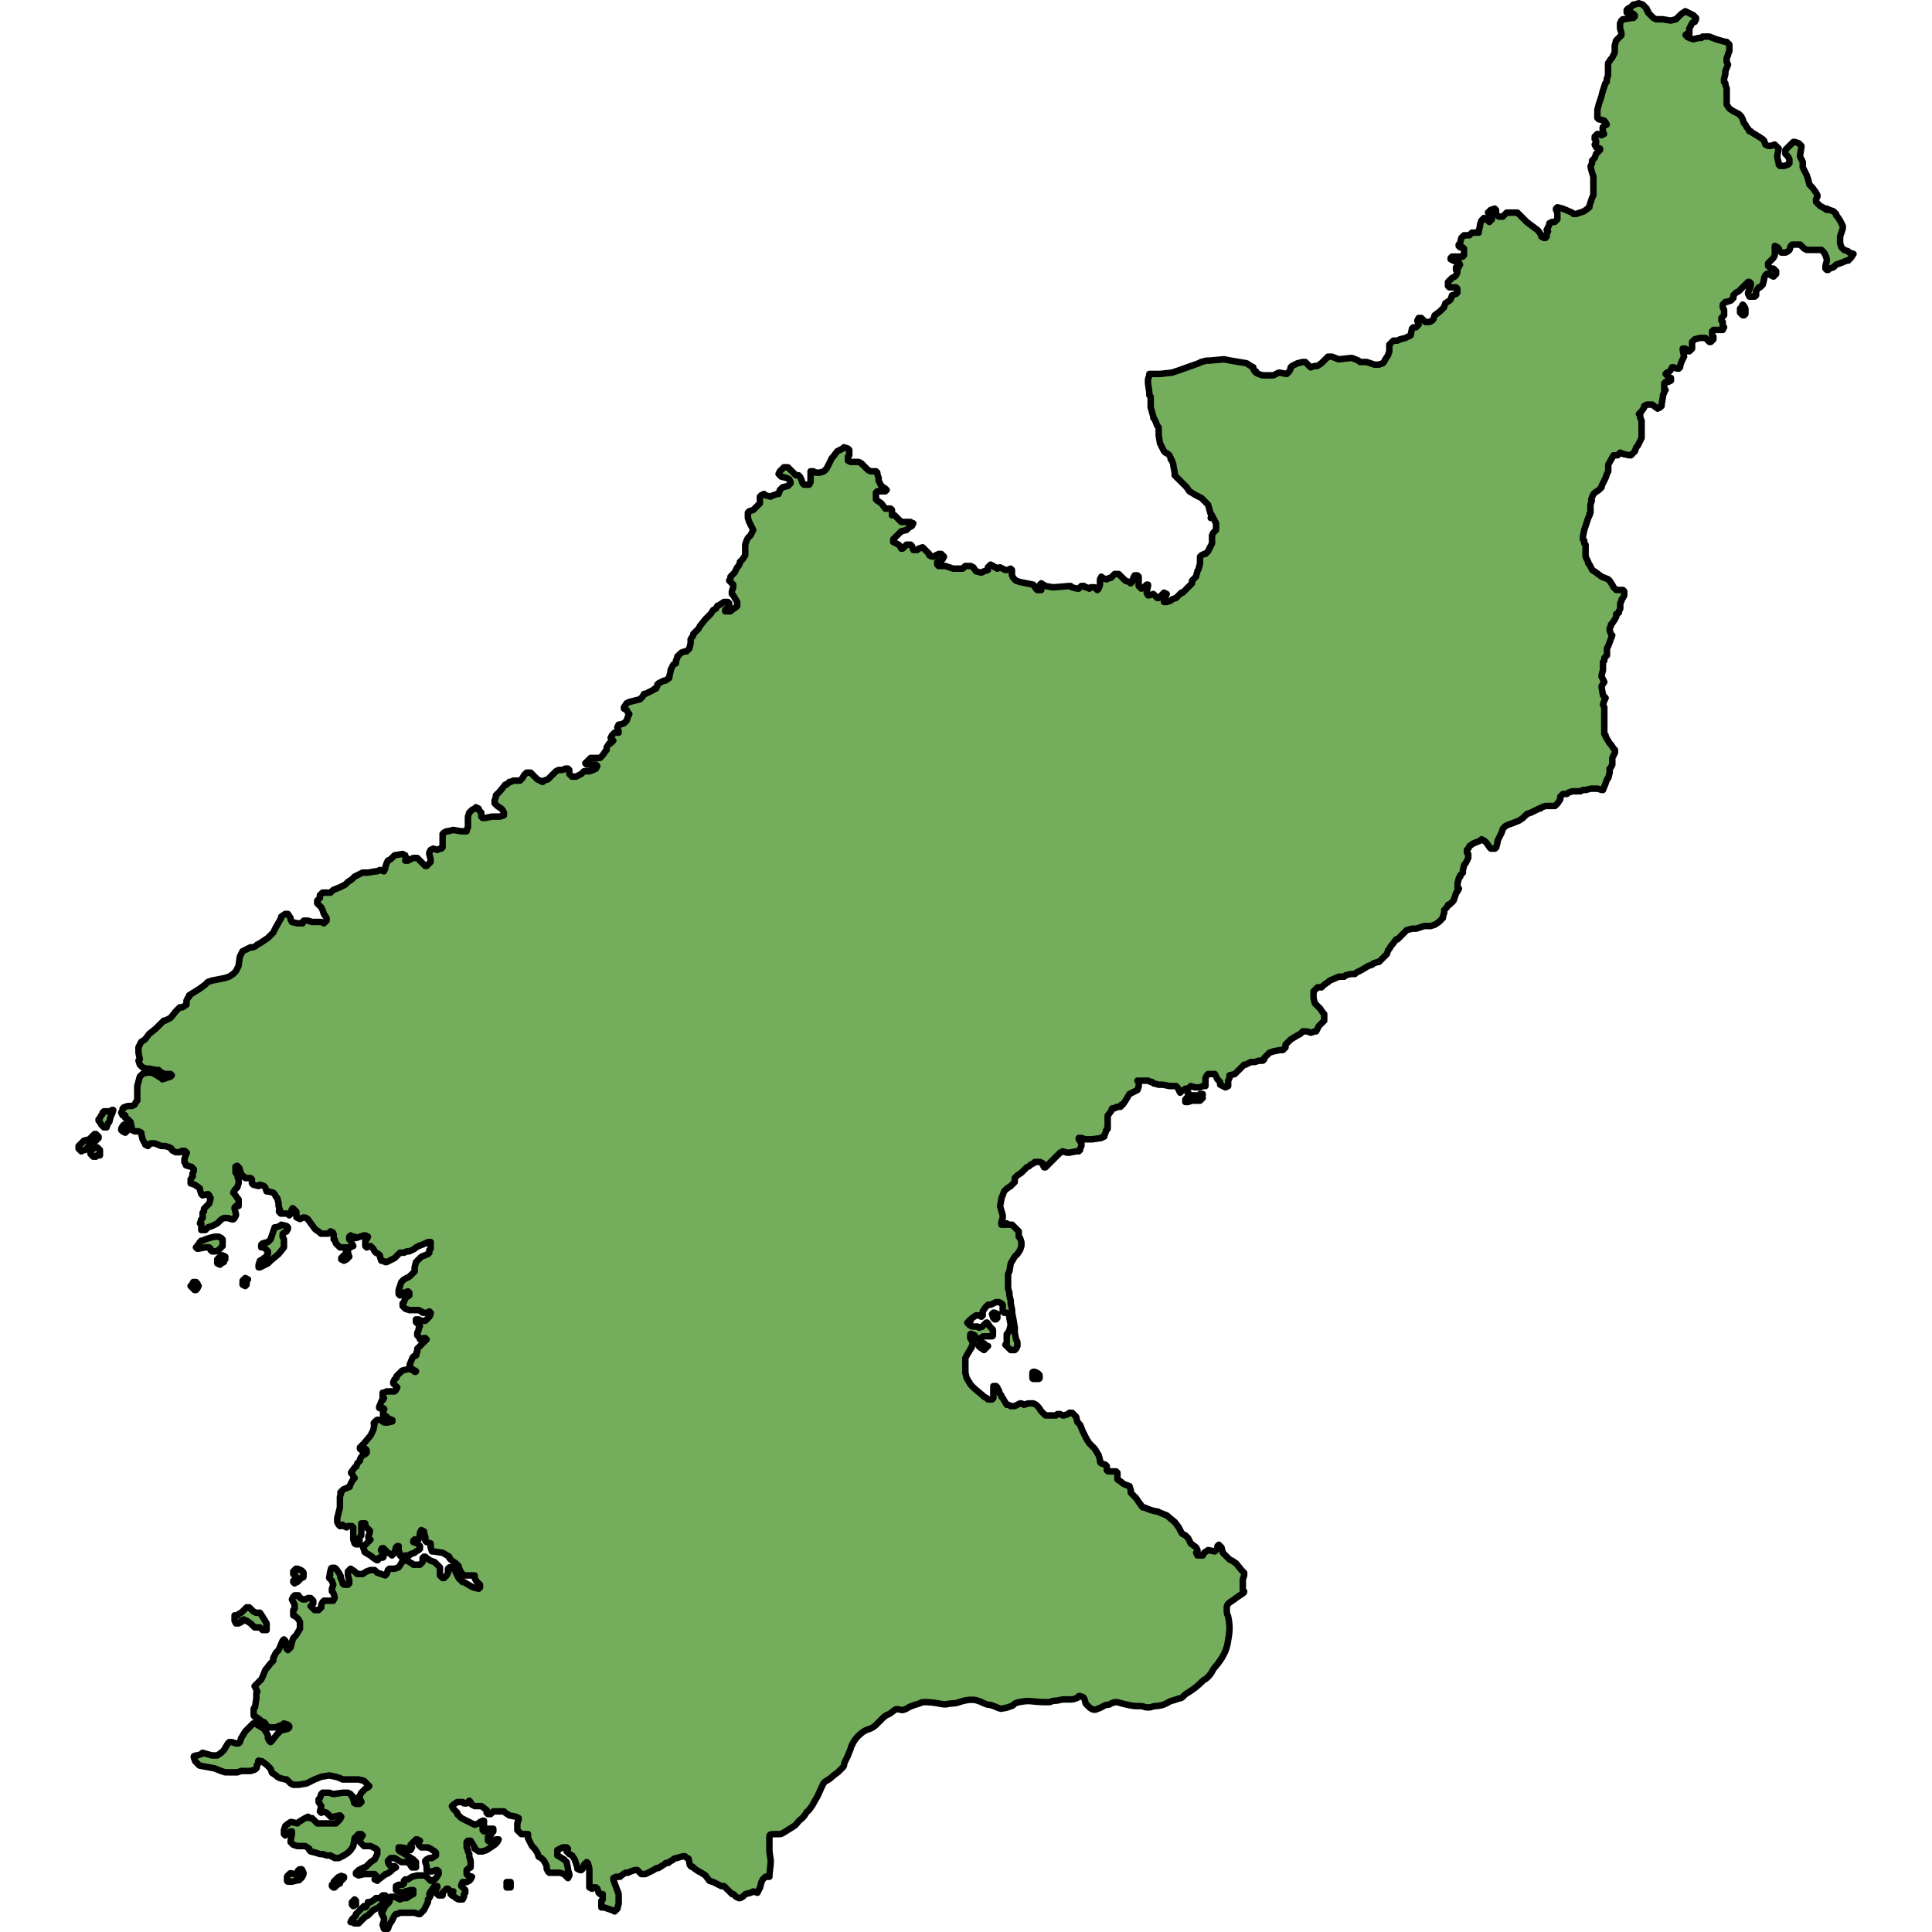
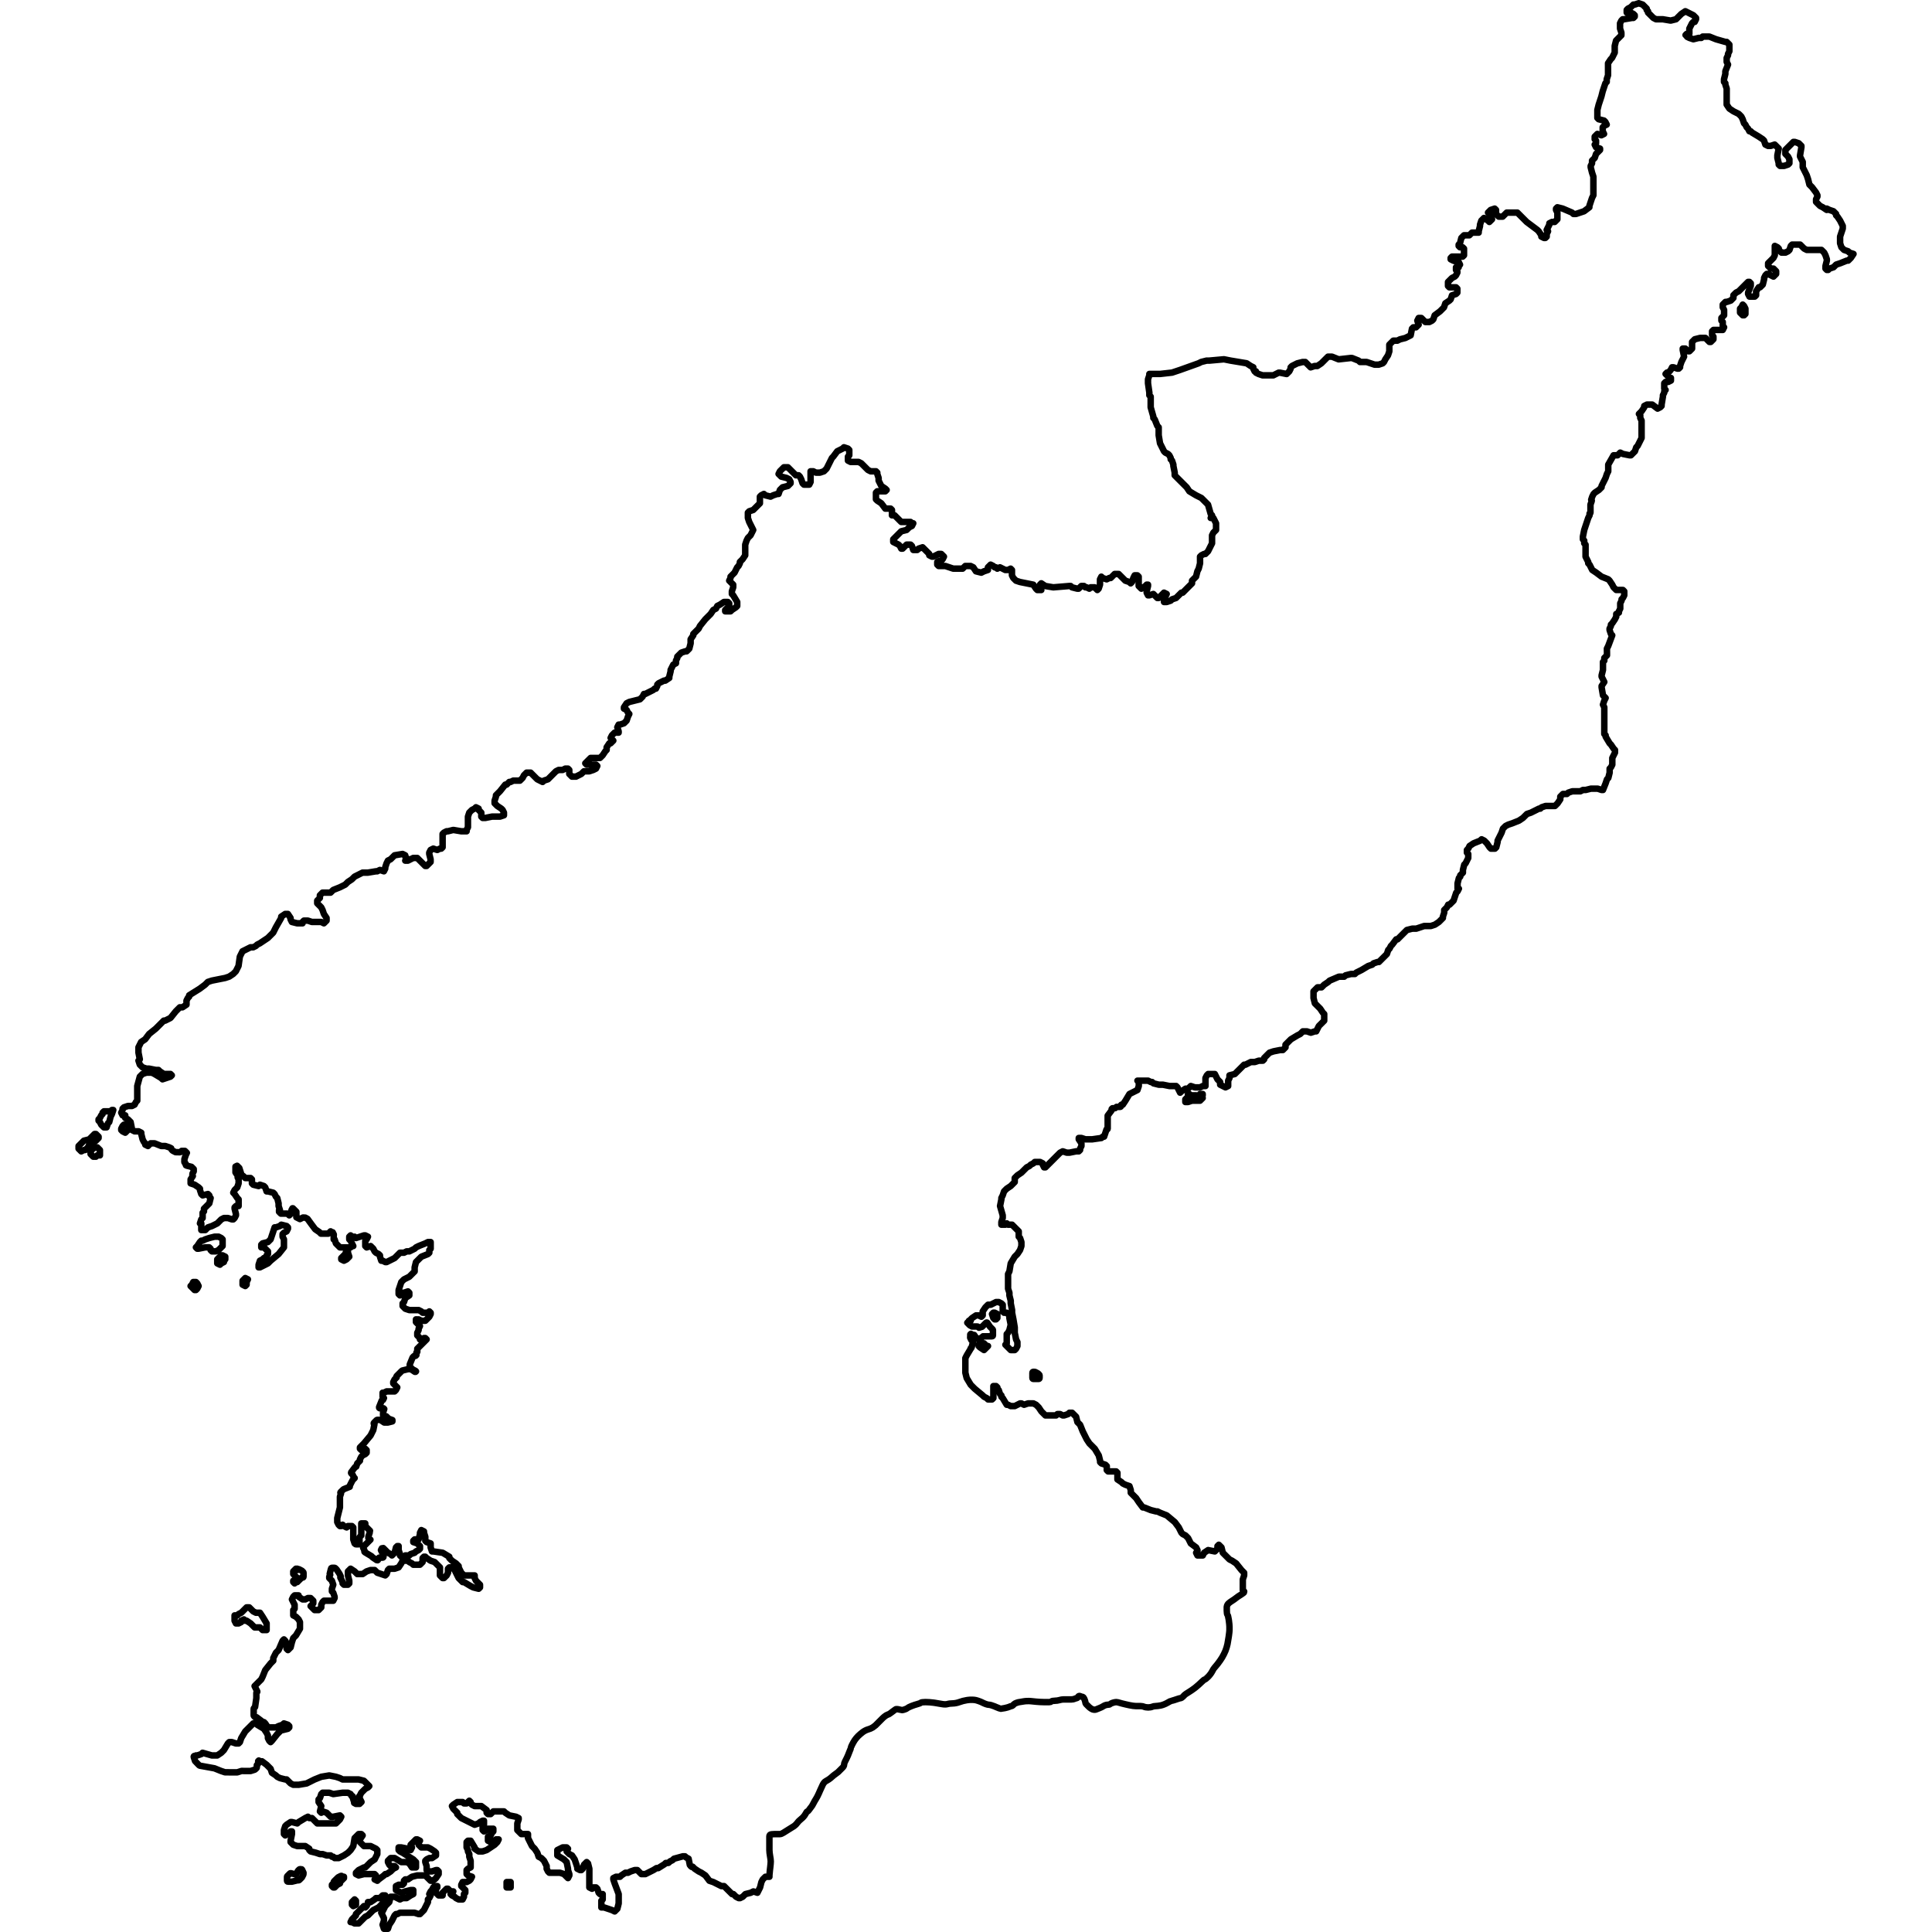
<svg xmlns="http://www.w3.org/2000/svg" version="1.1" id="Camada_1" width="800px" height="800px" viewBox="0 0 274.461 297.678" enable-background="new 0 0 274.461 297.678" xml:space="preserve">
  <g>
-     <path id="changecolor" fill="#74AD5C" d="M256.908,46.933l-0.206,0.411l-0.205,0.206v0.411v0.205l0.411,0.41h0.206l0.206-0.205   v-0.205v-0.411V47.55l-0.206-0.411L256.908,46.933z M173.699,168.562h-0.412l-0.205,0.411l-0.411-0.205h-0.823l-0.206-0.206h-0.205   v0.411l-0.41,0.412v0.41h0.41l0.618-0.206h0.411h0.205h0.411h0.205l0.207-0.205l0.205-0.205h-0.205l0.205-0.412V168.562z    M5.431,171.234H4.814H4.403l-0.205,0.205v0.205l-0.206,0.205l-0.206,0.411l-0.205,0.206v0.205l0.205,0.206l0.206,0.411l0.411,0.41   h0.411l0.205-0.617l0.206-0.204l0.206-0.822l0.206-0.411l0.205-0.615H5.636L5.431,171.234z M8.102,173.494l-0.206-0.205H7.485   l-0.206,0.205l-0.206,0.411v0.205l0.206,0.206l0.411,0.206l0.206-0.206l0.206-0.206l0.206-0.205v-0.411l-0.206-0.205V173.494z    M3.582,175.343v-0.206l-0.206-0.205l-0.205-0.205H2.965l-0.822,0.822l-0.821,0.206l-0.617,0.617L0.5,176.576v0.41l0.206,0.206   l0.205,0.206l0.411-0.206h0.205l0.411-0.411l0.206-0.41l1.028-0.617L3.582,175.343z M2.965,176.781l-0.205,0.205H2.554   l-0.205,0.617v0.206l0.205,0.206l0.206,0.204h0.411l0.205-0.204h0.411v-0.411v-0.411l-0.411-0.411H2.965z M22.073,190.546h-0.205   h-0.411l-0.822,0.206l-0.617,0.206l-0.411,0.205h-0.206l-0.206,0.206l-0.411,0.616l-0.205,0.206l0.205,0.204h0.205l1.027-0.204   h0.411h0.206l0.205,0.204v0.206l0.206,0.205h0.205h0.411l0.411-0.205l0.206-0.206l0.411-0.411v-0.822v-0.205l-0.206-0.206   L22.073,190.546z M41.796,192.601l-0.205,0.616l-0.411,0.411l-0.206,0.206v0.205l0.411,0.206l0.411-0.206l0.411-0.411l-0.205-0.616   v-0.206L41.796,192.601z M22.483,193.424l-0.411,0.41l-0.205,0.205v0.411v0.205l0.411,0.206l0.205-0.206l0.411-0.205v-0.206   l0.206-0.206v-0.205v-0.206l-0.411-0.205H22.483z M29.469,193.424v0.41h-0.411l-0.205,0.205l-0.411,0.206l-0.206,0.617v0.41h0.206   l0.411-0.205l0.411-0.205l0.411-0.206l0.411-0.411l1.233-1.027l0.822-1.027v-0.206v-0.41v-0.616l-0.205-0.412v-0.41l0.205-0.205   l0.411-0.206l0.206-0.411v-0.205l-0.206-0.206l-0.821-0.204l-0.206,0.204l-0.616,0.206h-0.205l-0.205,0.616l-0.206,0.617   l-0.206,0.616l-0.205,0.205l-0.205,0.206l-0.822,0.206l-0.206,0.205v0.205v0.206h0.411l0.206,0.204l0.205,0.206l0.206,0.205v0.411   L29.469,193.424z M26.387,197.943v-0.411l0.206-0.41l-0.411-0.205l-0.206,0.205l-0.205,0.205v0.411v0.205l0.411,0.206   L26.387,197.943z M18.58,198.764l0.205-0.204l0.205-0.411l-0.205-0.411l-0.205-0.206h-0.206h-0.205l-0.206,0.411l-0.205,0.206   l0.205,0.205l0.206,0.206l0.205,0.204H18.58z M141.442,202.257l-0.205,0.206l0.205,0.616l0.206,0.205h0.205l0.206-0.205v-0.206   v-0.206v-0.204l-0.411-0.206H141.442z M139.799,206.983h-0.205l-0.412,0.206v0.205l0.206,0.206l0.617,0.41l0.411-0.41l0.204-0.206   h-0.204l-0.411-0.411H139.799z M33.579,243.555v0.204l0.205,0.206l0.206-0.206h0.205l0.411-0.411l0.206-0.205l0.107-0.108   c0.025,0.025,0.06,0.04,0.098,0.04c0.077,0,0.139-0.062,0.139-0.139v-0.616c0-0.037-0.015-0.072-0.041-0.098l-0.206-0.206   l-0.447-0.232c-0.054-0.027-0.112-0.007-0.153,0.034l-0.114-0.114v0.205l-0.205-0.205l-0.206,0.205l-0.205,0.206v0.411l0.205,0.206   l0.206,0.205l0.205,0.206l-0.205,0.205L33.579,243.555z M25.565,248.485l-0.411,0.206l-0.206,0.204h-0.411v0.206v0.616l0.205,0.411   h0.206h0.206l0.411-0.205v-0.206l0.411-0.205l0.206,0.205h0.205l0.617,0.411l0.205,0.206l0.205,0.205l0.205,0.206h0.411h0.411   l0.205,0.205l0.206,0.206h0.411h0.205v-0.411v-0.616l-0.616-1.027l-0.411-0.617h-0.617l-0.411-0.204l-0.411-0.411l-0.206-0.206   h-0.411l-0.411,0.411l-0.205,0.206L25.565,248.485z M66.451,289.987v0.411v0.411h0.205h0.411v-0.206v-0.411v-0.206h-0.411H66.451z    M43.235,293.069v-0.206l-0.206-0.204l-0.205,0.204l-0.206,0.206v0.411l0.206,0.205l0.411-0.205V293.069z M47.549,293.069   l0.205-0.616v-0.411h-0.411l-0.411,0.411h-0.205h-0.411l-0.205,0.205l-0.617,0.411h-0.411v0.204l-0.205,0.411l-0.206,0.206   l-0.205-0.206l-0.205,0.206l-0.411,0.411l-0.617,0.616v0.205l-0.617,0.616l-0.206,0.412h0.206l0.411,0.205h0.411h0.206l1.027-1.028   l0.411-0.205l0.822-0.822l0.411-0.206l0.411-0.205l0.616-0.618L47.549,293.069z M273.346,38.921l-0.207-0.206l-0.616-0.206   l-0.41-0.41l-0.205-0.617v-0.411v-0.206v-0.205v-0.206l0.205-0.616l0.205-0.616v-0.411l-0.41-0.822l-0.412-0.616l-0.205-0.206   v-0.205l-0.206-0.206l-0.205-0.205l-0.617-0.206l-0.411-0.205v0.205l-0.617-0.411l-0.411-0.206l-0.206-0.205l-0.41-0.411v-0.411   l0.205-0.411v-0.205l-0.205-0.411l-0.617-0.822l-0.41-0.411l-0.206-0.822l-0.205-0.616l-0.205-0.411l-0.412-0.822v-0.822   l-0.411-0.822v-0.205l0.206-1.233v-0.206l-0.206-0.205l-0.205-0.205l-0.617-0.205h-0.206l-0.205,0.205l-0.822,0.821l-0.206,0.206   v0.205v0.411l0.206,0.206l0.204,0.205l0.207,0.411v0.205v0.411l-0.207,0.205l-0.614,0.205h-0.207h-0.411l-0.206-0.205v-0.205   l-0.206-0.822v-0.411l0.206-1.028l-0.206-0.205l-0.205-0.206l-0.206-0.205l-0.616,0.205h-0.207h-0.205l-0.411-0.205l-0.206-0.616   l-0.205-0.206l-0.618-0.411l-1.027-0.616l-0.205-0.206h-0.205l-0.206-0.411l-0.206-0.206l-0.206-0.411l-0.206-0.206l-0.206-0.616   l-0.206-0.411l-0.41-0.411l-0.823-0.41l-0.615-0.411l-0.411-0.616v-0.617v-0.41v-0.822V13.65l-0.206-0.617v-0.205l-0.206-0.206   v-0.411l0.206-0.822v-0.411l0.411-1.028l-0.205-0.411V9.335V8.924l0.205-0.411V8.307l0.206-0.411V7.28V6.869l-0.411-0.411h-0.206   l-1.438-0.411l-1.027-0.411h-1.027l-0.206,0.206h-0.412l-0.821,0.205l-0.617-0.205l-0.352-0.177l-0.1-0.267h-0.131l0.173-0.173   h0.411V4.814V4.609V4.404l0.412-0.822l0.206-0.205h0.206l0.205-0.411V2.76l-0.205-0.205l-0.206-0.206l-0.823-0.411l-0.411-0.205   l-0.616,0.411l-0.412,0.411l-0.41,0.411l-0.822,0.205l-1.232-0.205h-0.411h-0.618l-0.41-0.206l-0.41-0.411l-0.206-0.205   l-0.205-0.206V1.733l-0.206-0.205V1.322l-0.206-0.205l-0.206-0.206l-0.205-0.205L240.884,0.5l-0.617,0.206h-0.206l-0.411,0.411   l-0.411,0.205l-0.205,0.206v0.411h0.411h0.205l0.411,0.206l0.206,0.205v0.206l-0.206,0.205h-0.205l-1.233,0.206h-0.206   l-0.206,0.205l-0.206,0.411v0.411v0.206v0.205l0.206,0.616v0.41l-0.206,0.205l-0.205,0.206l-0.41,0.411l-0.206,0.821V7.28v0.822   l-0.412,0.822l-0.205,0.205l-0.411,0.616v0.822v1.028l-0.205,0.616v0.411l-0.205,0.206l-0.411,1.233l-0.207,0.822l-0.41,1.233   l-0.205,0.821v0.206v0.41v0.616l0.205,0.206l0.822,0.205l0.206,0.206l0.205,0.411l-0.411,0.205l-0.206,0.205v0.206v0.411   l0.206,0.411l-0.412,0.206l-0.615-0.206l-0.206,0.206l-0.205,0.205v0.411l0.205,0.206v0.411l-0.205,0.205l0.205,0.411l0.616,0.205   v0.206l-0.616,0.616l-0.205,0.617l-0.412,0.411v0.411l-0.206,0.411v0.205l0.206,0.822l0.206,0.617v0.41v0.411v1.438v0.616   l-0.206,0.411l-0.206,0.616l-0.205,0.616v0.206l-0.821,0.616l-1.233,0.411h-0.41l-0.205-0.206l-1.439-0.616l-0.822-0.205   l-0.205,0.205v0.205l0.205,0.411v0.411v0.206v0.411l-0.205,0.205l-0.206,0.206h-0.411l-0.411,0.205v0.206l-0.205,0.411   l-0.207,0.411l0.207,0.205l-0.207,0.411v0.41l-0.205,0.206h-0.206l-0.411-0.206V36.25l-0.41-0.616l-0.205-0.205l-0.822-0.616   l-0.822-0.616l-0.823-0.822l-0.205-0.206l-0.205-0.205l-0.206-0.206h-0.616h-0.822h-0.205l-0.413,0.411l-0.205,0.206h-0.206h-0.41   l-0.206-0.206l-0.205-0.205v-0.206v-0.411l-0.206-0.205l-0.617,0.205l-0.206,0.206l-0.206,0.205l0.412,0.411l0.205,0.617   l-0.205,0.205l-0.206,0.206l-0.206-0.206l-0.615-0.411l-0.205,0.206l-0.206,0.205l-0.206,0.617v0.205l-0.206,0.822v0.205h-0.41   h-0.411h-0.205l-0.411,0.411h-0.616h-0.206l-0.206,0.205l-0.206,0.206l-0.206,0.822l-0.205,0.205v0.205l0.205,0.206h0.411   l0.206,0.205v0.411v0.206v0.411l-0.206,0.205h-0.411h-0.823h-0.41l-0.205,0.205v0.205l0.411,0.206l0.616,0.206h0.206l0.205,0.412   l-0.205,0.205v0.205h-0.412v0.411l0.206,0.206v0.205l-0.206,0.411l-0.206,0.206l-0.41,0.205l-0.411,0.411l-0.205,0.205v0.412v0.206   l0.205,0.205h0.411h0.206h0.411l0.206,0.206v0.205v0.411l-0.206,0.205l-0.616,0.206l-0.205,0.617l-0.206,0.205l-0.617,0.41   l-0.207,0.617l-0.41,0.411l-0.205,0.206l-0.823,0.615l-0.205,0.617l-0.205,0.206l-0.41,0.206h-0.618l-0.205-0.206l-0.411-0.411   h-0.411l-0.205,0.411l0.205,0.616l-0.205,0.205l-0.206,0.206h-0.412l-0.205,0.206l-0.206,1.028l-0.821,0.41l-0.823,0.206   l-0.41,0.206h-0.616l-0.411,0.412l-0.206,0.205v0.41v0.616l-0.205,0.617l-0.41,0.615l-0.206,0.411l-0.206,0.205l-0.617,0.206   h-0.616l-1.233-0.411h-1.027l-0.205-0.206l-1.028-0.41h-0.204l-1.85,0.205l-1.027-0.41h-0.411h-0.205l-0.411,0.41l-0.618,0.617   l-0.615,0.411h-0.411l-0.618,0.205l-0.205-0.205l-0.205-0.205l-0.411-0.411h-0.411l-0.821,0.205l-0.411,0.206l-0.411,0.205   l-0.205,0.205v0.205l-0.206,0.411l-0.206,0.205l-0.206,0.206l-1.026-0.206h-0.207l-0.82,0.411h-0.618h-0.615h-0.411l-0.617-0.205   l-0.411-0.206v-0.205h-0.206l-0.205-0.411V56.59l-0.412-0.205l-0.616-0.411l-2.466-0.411l-1.028-0.205l-2.259,0.205h-0.412   l-0.822,0.206l-0.411,0.205L170.206,57l-1.233,0.411l-1.849,0.206h-0.617h-0.411h-0.615v0.205l-0.206,0.616v0.616l0.206,1.438   v0.411l0.205,0.206v0.616v0.41v0.617l0.41,1.438v0.206l0.206,0.206l0.412,1.027l0.205,0.206v1.233l0.206,1.233l0.411,0.821   l0.205,0.411l0.207,0.206l0.411,0.205l0.205,0.206l0.206,0.411v0.205l0.205,0.205l0.207,0.617v0.206l0.205,1.027v0.411l0.616,0.617   c0,0,0.797,0.796,0.822,0.821c0.001,0,0.001,0,0.001,0l0.205,0.206l0.206,0.206l0.41,0.616l1.028,0.616l0.822,0.411l0.616,0.616   l0.41,0.41l0.411,1.439l0.206,0.205l-0.206,0.411h0.411l0.206,0.411l0.206,0.411v0.41v0.411v0.205l-0.411,0.411l-0.205,0.41v0.411   v0.205v0.411v0.206l-0.206,0.411l-0.411,0.822l-0.41,0.411h-0.205l-0.411,0.206l-0.207,0.205v0.411v0.617l-0.205,0.822l-0.206,0.41   l-0.205,0.823l-0.411,0.41l-0.205,0.206v0.411l-0.207,0.206l-0.206,0.206l-0.205,0.205l-0.41,0.411l-0.205,0.206l-0.205,0.205   h-0.206l-0.617,0.617l-0.205,0.206l-0.617,0.205l-0.205,0.205l-0.616,0.206h-0.412v-0.411l0.207-0.205v-0.206l0.205-0.411   l-0.412-0.206l-0.205,0.206l-0.617,0.617h-0.205l-0.617-0.617l-0.615,0.206h-0.206l-0.206-0.411v-0.205l0.206-0.822v-0.206h-0.206   l-0.206,0.206l-0.205,0.205h-0.205l-0.206,0.206l-0.41-0.411v-0.411v-0.616v-0.41l-0.207-0.206h-0.206h-0.206l-0.205,0.411   l-0.205,0.616l-0.205,0.206l-0.205-0.206l-0.617-0.205l-0.206-0.206l-0.205-0.205l-0.411-0.411l-0.206-0.206h-0.41h-0.205   l-0.618,0.617h-0.205l-0.41,0.205l-0.617-0.205l-0.206-0.205l-0.205,0.41v0.616v0.206l-0.206,0.617l-0.205,0.205l-0.205-0.205   l-0.205-0.206h-0.412h-0.206l-0.205,0.206l-0.411-0.206h-0.207l-0.204-0.205h-0.412l-0.411,0.411h-0.207l-0.821-0.206l-0.205-0.205   h-0.206l-2.465,0.205l-1.233-0.205l-0.616-0.411l-0.204,0.206l0.204,0.822h-0.204h-0.412l-0.206-0.205l-0.412-0.617l-1.026-0.206   l-1.028-0.206l-0.615-0.205l-0.412-0.411l-0.205-0.411v-0.823l-0.205-0.205l-0.411,0.205h-0.411l-0.822-0.41l-0.411,0.205   l-0.206-0.205h-0.205l-0.206-0.205l-0.411-0.206l-0.412,0.41v0.41l-0.615,0.206l-0.411,0.206l-0.822-0.206l-0.41-0.616   l-0.412-0.205h-0.617h-0.205l-0.41,0.41h-1.028h-0.411l-1.233-0.41h-0.41h-0.617l-0.205-0.206v-0.412l0.411-0.206h0.204   l0.206-0.205l0.205-0.411l-0.205-0.205l-0.206-0.206h-0.41l-0.823,0.41h-0.205l-0.411-0.205v-0.206l-0.411-0.411l-0.617-0.616   l-0.616,0.205l-0.206,0.206h-0.411h-0.205l-0.206-0.616l-0.206-0.205h-0.41h-0.205l-0.412,0.41l-0.205,0.205h-0.206l-0.206-0.41   l-0.205-0.205l-0.821-0.411v-0.205v-0.206l1.232-1.232l0.823-0.206l0.205-0.205l0.205-0.206l0.411-0.205l0.206-0.41h-0.206   l-0.206-0.205h-0.41h-1.028l-0.206-0.206l-0.614-0.617l-0.206-0.206h-0.412V79.19v-0.411v-0.205l-0.206-0.206h-0.411h-0.41   l-0.617-0.822l-0.617-0.41l-0.205-0.205v-0.205v-0.823l0.205-0.205h0.412h0.617h0.205l0.206-0.205l-0.206-0.204l-0.617-0.411   c0,0-0.052-0.103-0.103-0.206c-0.052-0.103-0.103-0.206-0.103-0.206l-0.206-0.41v-0.41l-0.206-0.617V72.82l-0.205-0.205h-0.411   h-0.411l-0.412-0.206l-0.41-0.41l-0.411-0.411l-0.206-0.206l-0.411-0.205h-1.232l-0.411-0.206v-0.41v-0.206l0.205-0.205v-0.411   v-0.411l-0.205-0.206l-0.617-0.205l-0.206,0.205l-0.822,0.411l-0.617,0.822l-0.205,0.206l-0.411,0.822l-0.411,0.822l-0.411,0.411   l-0.616,0.205h-0.206h-0.411l-0.411-0.205h-0.411v0.411v0.206v0.411v0.205v0.41c0,0-0.196,0.393-0.205,0.411h-0.823   c-0.012-0.012-0.205-0.206-0.205-0.206l-0.205-0.616l-0.206-0.411l-0.205-0.206h-0.411l-1.233-1.233h-0.411h-0.205l-0.411,0.41   l-0.207,0.206l-0.204,0.411l0.411,0.411l0.822,0.206l0.41,0.205l0.206,0.41v0.206c0,0-0.103,0.103-0.206,0.206   c-0.103,0.103-0.206,0.206-0.206,0.206l-0.822,0.206l-0.411,0.41l-0.204,0.616h-0.205l-0.617,0.206l-0.411,0.206l-0.821-0.206   l-0.206-0.206l-0.411,0.206l-0.205,0.206v0.206v0.41v0.41l-0.206,0.206l-0.206,0.206l-0.205,0.206l-0.411,0.411l-0.617,0.205   l-0.205,0.205v0.206v0.616l0.205,0.617l0.411,0.821l0.206,0.411l-0.411,0.822l-0.411,0.411l-0.206,0.411l-0.206,0.617v0.205v0.616   v0.411v0.411l-0.411,0.615l-0.411,0.411v0.206l-0.205,0.411l-0.206,0.205l-0.206,0.41l-0.205,0.411l-0.206,0.206l-0.205,0.206   l-0.206,0.206v0.205l-0.205,0.411l0.411,0.411l0.205,0.206v0.411l-0.205,0.616v0.41l0.205,0.206l0.617,1.028v0.205v0.411   l-0.206,0.206l-0.616,0.411l-0.206,0.205h-0.822v-0.205l0.206-0.206l0.205-0.205l0.206-0.206v-0.411l-0.206-0.205h-0.411H99.94   l-0.616,0.41l-0.411,0.205l-0.206,0.411l-0.411,0.206l-0.411,0.616l-0.821,0.822l-0.822,1.027l-0.205,0.411l-0.411,0.411   l-0.206,0.206l-0.205,0.205v0.205l-0.411,0.616v0.412v0.206l-0.206,0.821l-0.411,0.411h-0.206l-0.616,0.206l-0.617,0.616v0.206   l-0.205,0.41v0.411l-0.411,0.206l-0.206,0.41l-0.205,0.41v0.206l-0.206,0.823v0.205l-0.616,0.411h-0.206l-0.822,0.41l-0.205,0.205   v0.206l-0.206,0.411h-0.205l-0.205,0.205l-1.232,0.616h-0.206l-0.205,0.411l-0.411,0.411l-1.643,0.41l-0.411,0.204l-0.411,0.618   v0.205l0.411,0.206l0.206,0.411l0.206,0.205l-0.206,0.41l-0.206,0.617l-0.206,0.206l-0.206,0.204l-0.616,0.206H83.71   c0,0-0.022,0.044-0.052,0.102c-0.061,0.122-0.153,0.308-0.153,0.308l0.205,0.617v0.206h-0.411h-0.205l-0.206,0.205l-0.205,0.205   l-0.205,0.41l0.205,0.206l0.205,0.206l-0.205,0.206l-0.205,0.206h-0.205l-0.411,0.616v0.41l-0.205,0.206l-0.411,0.617l-0.411,0.41   h-0.205h-0.411h-0.822l-0.206,0.205l-0.411,0.411l-0.206,0.205l0.206,0.206h0.411h0.206h0.411h0.411l0.206,0.205l-0.206,0.411   l-0.411,0.205l-0.617,0.206h-0.617h-0.205l-0.411,0.411l-0.411,0.205l-0.411,0.206h-0.206h-0.411l-0.205-0.206l-0.206-0.205v-0.617   l-0.205-0.205h-0.411l-0.41,0.205h-0.617l-0.411,0.206l-1.232,1.233l-0.617,0.205l-0.205,0.204l-0.411-0.204l-0.411-0.205   l-0.411-0.41l-0.411-0.411l-0.206-0.206h-0.616l-0.411,0.411l-0.206,0.411l-0.411,0.41H68.3h-0.616h-0.206l-0.411,0.204h-0.205   l-0.206,0.206l-0.205,0.205h-0.206l-0.822,1.028l-0.616,0.616v0.205l-0.206,0.616v0.41l0.206,0.206l0.205,0.205l0.616,0.411   l0.206,0.206l0.205,0.411v0.205v0.205l-0.616,0.206h-0.616h-0.617l-1.027,0.206h-0.411l-0.205-0.206v-0.616l-0.41-0.411v-0.206   l-0.411-0.206l-0.206,0.206l-0.411,0.206l-0.206,0.206l-0.206,0.205l-0.205,0.616v0.411v0.206v0.41v0.616l-0.206,0.411v0.206   h-0.822l-1.232-0.206l-0.822,0.206h-0.206l-0.411,0.205l-0.205,0.205v0.411v0.617v0.617v0.411l-0.206,0.205h-0.205l-0.411,0.206   l-0.617-0.206l-0.411,0.206l-0.206,0.411v0.205l0.206,0.821v0.412l-0.206,0.206l-0.411,0.411h-0.206l-0.205-0.205l-0.206-0.206   l-0.411-0.412l-0.205-0.205l-0.205-0.204h-0.617l-0.822,0.41h-0.205h-0.206l0.206-0.41l-0.206-0.206v-0.205l-0.411-0.206   l-1.232,0.206l-0.205,0.205l-0.206,0.206l-0.206,0.204l-0.411,0.205l-0.205,0.412l-0.206,0.616v0.205l-0.205,0.411l-0.617-0.206   l-0.411,0.206h-0.205l-1.233,0.205h-0.205h-0.411h-0.205l-0.822,0.411l-0.411,0.206l-0.411,0.411l-0.616,0.41l-0.411,0.411   l-0.822,0.411l-1.027,0.41l-0.206,0.206l-0.205,0.205h-0.205h-0.411h-0.206h-0.411l-0.411,0.411v0.411l-0.205,0.206l-0.205,0.205   v0.41l0.205,0.206l0.411,0.411l0.205,0.411l0.205,0.616l0.412,0.616v0.411l-0.206,0.206l-0.206,0.205l-0.41-0.205h-0.206h-0.821   h-0.411l-0.617-0.206h-0.411h-0.205l-0.206,0.206v0.205h-0.822l-0.822-0.205l-0.205-0.411v-0.206l-0.411-0.616h-0.206h-0.206   l-0.616,0.41v0.206l-0.822,1.438l-0.411,0.822l-0.617,0.615l-0.205,0.206l-0.617,0.412l-0.616,0.411l-0.411,0.205l-0.206,0.205   l-0.411,0.205h-0.411l-0.411,0.205l-0.822,0.411l-0.206,0.411l-0.205,0.41c0,0-0.199,1.394-0.205,1.438v0.001l-0.411,0.821   l-0.205,0.205l-0.206,0.206l-0.616,0.411l-0.617,0.206l-2.055,0.41l-0.617,0.205l-0.411,0.411l-0.822,0.617l-1.644,1.027v0.206   l-0.205,0.206l-0.206,0.411v0.206v0.41l-0.617,0.411h-0.411l-0.205,0.205l-0.206,0.206l-0.205,0.205l-0.822,1.026l-0.411,0.206   l-0.411,0.205h-0.206l-0.821,0.821l-0.411,0.411l-1.028,0.822l-0.616,0.822l-0.617,0.411l-0.206,0.411l-0.205,0.411v0.616v0.206   l0.205,1.027l-0.205,0.205l0.205,0.617l0.411,0.411l0.616,0.205h0.411l1.028,0.205h0.411l0.206,0.205l0.616,0.411h0.411h0.616   l0.206,0.206l-0.206,0.206l-0.616,0.205l-0.616,0.205l-0.205-0.205l-1.027-0.617l-0.411-0.206h-0.205h-0.617l-0.616,0.206   l-0.411,0.411L9.54,167.33v0.616v1.233v0.41l-0.205,0.206l-0.206,0.41l-0.411,0.205H8.102l-0.617,0.206l-0.206,0.205v0.206   l-0.206,0.41l0.206,0.41h0.411v0.411l0.411,0.206l0.411,0.411l0.206,1.027v0.205l0.411,0.206h0.206h0.411l0.411,0.206v0.205   l0.206,0.822l0.205,0.411l0.206,0.206v0.206l0.411,0.205l0.411-0.411h0.616l1.027,0.411h0.205h0.411l0.617,0.205l0.296,0.148   c-0.025,0.052-0.026,0.113,0.017,0.156l0.206,0.206l0.447,0.232l0.677,0.015c0.037,0,0.072-0.015,0.099-0.041   c0,0,0.113-0.113,0.165-0.165c0.085,0,0.416,0,0.501,0c0.052,0.052,0.239,0.24,0.3,0.3c-0.055,0.11-0.161,0.322-0.161,0.322   l-0.213,0.633l-0.007,0.456c0,0.037,0.015,0.072,0.041,0.098c0,0,0.112,0.113,0.164,0.165c0,0.06,0,0.148,0,0.148   c0,0.064,0.044,0.119,0.106,0.135c0,0,0.717,0.18,0.785,0.197c0.041,0.04,0.291,0.29,0.343,0.342c0,0.085,0,0.353,0,0.353   l-0.19,0.349l-0.015,0.268c0,0.048,0.029,0.084,0.066,0.109l-0.338,0.508v0.411v0.205l0.616,0.206l0.616,0.411l0.206,0.206v0.205   l0.206,0.616l0.206,0.206l0.821-0.206l0.206,0.206v0.206l0.205,0.206l-0.205,0.822c0,0-0.28,0.28-0.513,0.514   c-0.167,0.166-0.309,0.308-0.309,0.308v0.411l-0.206,0.205v0.411v0.411l-0.206,0.206l-0.206,0.617h0.206v0.41v0.617h0.411h0.205   l0.205-0.206l0.205-0.205l0.617-0.206l0.411-0.204l0.411-0.206l0.616-0.617l0.411-0.206H23.1h0.411l0.617,0.206h0.206l0.206-0.206   l0.205-0.411v-0.205l-0.205-0.822v-0.206l0.102-0.102l0.103-0.103h0.411v-0.411v-0.411v-0.205l-0.206-0.206l-0.411-0.617   l-0.206-0.206l0.206-0.41l0.205-0.205l0.206-0.206l0.206-0.617v-0.41v-0.206l-0.146-0.291c0.005-0.003,0.012,0,0.017-0.003   c0.041-0.027,0.062-0.071,0.062-0.116c0-0.027-0.007-0.053-0.024-0.077c0,0-0.346-0.519-0.388-0.582c0-0.053,0-0.841,0-0.899   c0.074-0.037,0.161-0.08,0.245-0.122c0.061,0.061,0.34,0.34,0.34,0.34l0.377,1.179c0.024,0.073,0.103,0.112,0.176,0.088   c0.021-0.007,0.032-0.026,0.046-0.041l0.114,0.115l0.206,0.206h0.822l0.205,0.205v0.206v0.41l0.205,0.206l0.821,0.206l0.206-0.206   l0.616,0.206l0.206,0.206l0.205,0.616h0.206l0.822,0.204l0.205,0.206l0.205,0.411l0.206,0.206l0.206,0.822v0.411   c0,0,0.014,0.042,0.034,0.103c0.059,0.175,0.171,0.514,0.171,0.514h-0.139v0.264l0.288,0.286c0,0,0.967,0,1.027,0   c0.052,0.053,0.263,0.264,0.263,0.264l0.345-0.345v-0.468c0,0,0.098-0.179,0.149-0.273c0.032,0,0.039,0,0.066,0   c0.052,0.052,0.469,0.47,0.535,0.536c0,0.06,0,0.849,0,0.849l0.55,0.276l0.473-0.237l0.349,0.015l0.349,0.191l0.567,0.781   l0.616,0.822l0.65,0.444l0.225,0.229h1.142c0,0,0.239-0.24,0.354-0.354c0.053,0.054,0.147,0.148,0.147,0.148s0.119,0,0.177,0   c0.051,0.102,0.167,0.334,0.167,0.334l-0.015,0.348v0.412h0.139l0.206,0.616l0.411,0.41l0.205,0.206h0.205h1.439l0.206-0.206h0.206   l-0.411-0.822l-0.206-0.205v-0.412l0.206-0.204l0.206,0.204h0.411l0.206,0.206l0.617-0.206l0.616-0.204h0.205l0.411,0.204   l-0.205,0.412l-0.206,0.205v0.206v0.411v0.205l0.206,0.206l0.616-0.206l0.206,0.206l0.206,0.204l0.206,0.411l0.205,0.206   l0.411,0.205l0.205,0.206v0.205l0.206,0.616h0.206l0.411,0.206h0.206l0.822-0.411l0.411-0.205l0.616-0.617l0.206-0.205h0.616   l0.411-0.206h0.411l0.822-0.411l0.205-0.204l0.411-0.206l1.027-0.41l0.411-0.206h0.411v0.206v0.41v0.411l-0.206,0.206v0.411   l-0.206,0.205l-1.027,0.411l-0.206,0.206l-0.205,0.205l-0.411,0.411l-0.205,0.822v0.616l-0.206,0.205l-0.411,0.411l-0.205,0.206   l-0.822,0.41l-0.206,0.205l-0.205,0.205l-0.205,0.618l-0.206,0.615v0.411v0.205l0.206,0.206l0.205-0.206l0.205-0.205h0.206   l0.616-0.205l0.206,0.205v0.411l-0.617,0.411l-0.205,0.616l-0.206,0.205v0.411l0.206,0.206l0.205,0.206l0.617,0.206h1.438   l0.411,0.206l0.206,0.204h0.411h0.411l0.206-0.204l0.206,0.204v0.206l-0.206,0.41l-0.206,0.206l-0.411,0.411h-0.616l-0.411-0.206   H52.48v0.206v0.206l0.206,0.205l0.41,0.411l-0.205,0.411v0.205l-0.205,0.412v0.41l0.41,0.41v0.206h0.411l0.206-0.206h0.205   l0.206,0.206l-0.411,0.411l-0.411,0.411l-0.206,0.205l-0.41,0.41v0.479c-0.077,0-0.139,0.062-0.139,0.139c0,0,0,0.268,0,0.353   c-0.04,0.04-0.085,0.085-0.125,0.124c-0.06,0-0.148,0-0.148,0c-0.037,0-0.072,0.014-0.099,0.04l-0.206,0.206l-0.442,1.074   l-0.01,0.258c0,0.037,0.015,0.072,0.041,0.098l0.411,0.411l0.447,0.23c0,0,0.038,0.04,0.074,0.078   c-0.035,0.034-0.047,0.047-0.069,0.069c-0.042,0-0.071,0-0.106,0c-0.062-0.042-0.582-0.388-0.582-0.388   c-0.023-0.015-0.049-0.023-0.077-0.023h-0.411l-0.855,0.209c-0.024,0.007-0.047,0.019-0.065,0.037l-0.822,0.823   c-0.054,0.055-0.054,0.142,0,0.196l-0.313,0.312l-0.205,0.411v0.206l0.205,0.205l0.206,0.206l0.205,0.206l-0.205,0.41l-0.206,0.206   h-0.205h-0.411h-0.206H47.96l-0.411,0.204h-0.206v0.412v0.206l0.206,0.205l-0.146,0.293c-0.004-0.002-0.003-0.009-0.007-0.011   c-0.071-0.028-0.152,0.006-0.181,0.077l-0.411,1.028c-0.017,0.043-0.012,0.091,0.014,0.13c0.026,0.038,0.069,0.061,0.115,0.061   c0,0,0.5,0,0.559,0c0.033,0.033,0.061,0.061,0.104,0.104c-0.041,0.123-0.178,0.536-0.178,0.536l-0.007,0.454   c0,0.077,0.062,0.139,0.139,0.139c0,0,0.269,0,0.354,0c0.052,0.052,0.37,0.371,0.37,0.371s0.436,0.155,0.576,0.205   c0,0.074,0,0.125,0,0.204c-0.16,0.04-0.717,0.179-0.717,0.179s-0.467-0.003-0.54-0.004c-0.062-0.041-0.582-0.388-0.582-0.388   c-0.023-0.015-0.049-0.023-0.077-0.023h-0.411c-0.037,0-0.072,0.015-0.098,0.04l-0.411,0.411c-0.054,0.054-0.054,0.142,0,0.197   c0.02,0.02,0.047,0.025,0.073,0.03l-0.18,0.899l-0.411,0.822l-1.027,1.233c0,0-0.578,0.579-0.614,0.616   c-0.001,0.001-0.001,0.001-0.001,0.001v0.204l0.205,0.205l0.616-0.205l0.206,0.205v0.411l-0.206,0.206l-0.411,0.206l-0.206,0.204   l-0.205,0.411v0.205l-0.412,0.411l-0.165,0.495c-0.055-0.018-0.115-0.01-0.152,0.039l-0.617,0.821   c-0.018,0.025-0.028,0.054-0.028,0.083c0,0.036,0.014,0.071,0.041,0.098l0.205,0.206l0.18,0.374c0,0,0.069,0.073,0.135,0.142   c-0.113,0.113-0.314,0.314-0.314,0.314l-0.232,0.447l-0.205,0.411c0,0-0.005,0.092-0.009,0.171   c-0.139,0.056-0.946,0.378-0.946,0.378l-0.458,0.441c-0.027,0.027-0.041,0.063-0.041,0.098c0,0.035,0.013,0.071,0.041,0.098   c0.016,0.016,0.038,0.017,0.058,0.024l-0.165,0.495v0.822v0.821l-0.411,1.644v0.205v0.411l0.206,0.41l0.205,0.204h0.205   l0.206-0.204l0.205,0.204l0.411,0.207l0.206-0.207h0.411h0.206l0.206,0.207v0.205v0.411v0.617v0.616l0.205,0.617h0.067   c0,0.077,0.062,0.139,0.139,0.139h0.411c0.077,0,0.139-0.062,0.139-0.139v-0.617c0-0.054-0.036-0.092-0.082-0.115l0.149-0.296   l0.205-0.204v-0.206v-1.027v-0.207v-0.41h0.411h0.205v0.41l0.411,0.412l0.313,0.313c-0.025,0.025-0.041,0.06-0.041,0.098v0.184   l-0.198,0.593l-0.007,0.25c0,0.052,0.03,0.101,0.077,0.124c0,0,0.123,0.061,0.238,0.119c-0.031,0.031-1.096,1.097-1.096,1.097   c-0.027,0.027-0.041,0.062-0.041,0.098c0,0.021,0.005,0.042,0.015,0.062l0.206,0.41l-0.015,0.144c0,0.008,0.005,0.014,0.006,0.022   c0.001,0.008,0.003,0.014,0.005,0.022c0.011,0.03,0.028,0.058,0.056,0.075l1.027,0.617l0.179,0.185l0.637,0.428   c0.002,0.001,0.004,0,0.006,0.001c0.003,0.002,0.005,0.005,0.008,0.007c0.021,0.01,0.043,0.005,0.065,0.005   c0.011,0,0.022,0.008,0.033,0.005c0.002-0.001,0.002-0.002,0.003-0.003c0.036-0.01,0.067-0.033,0.085-0.069   c0,0,0.117-0.232,0.167-0.334c0.127,0,0.53,0,0.53,0c0.077,0,0.139-0.062,0.139-0.139v-0.249v-0.162   c0-0.037-0.015-0.072-0.041-0.098l-0.205-0.206c0,0-0.107-0.224-0.149-0.312c0.035-0.069,0.095-0.189,0.137-0.273   c0.058,0,0.12,0,0.12,0c0.038,0,0.073-0.015,0.098-0.04l0.724,0.724l0.411,0.206l0.206,0.205l0.206-0.205l0.205-0.206l0.206-0.822   l0.205-0.205h0.205v0.205v0.41l0.206,0.618v0.205l0.205,0.206h0.411l0.205-0.206h0.411h0.206l0.205-0.205l0.617-0.206l0.205-0.206   l0.411-0.206l0.205-0.205v-0.41l-0.41-0.411l-0.617-0.206v-0.205l0.206-0.206h0.411h0.205l0.205-0.822v-0.204l0.206-0.411   l0.411,0.205v0.206l0.205,0.615v0.206v0.411l0.206,0.205l0.616,0.206v0.616l0.206,0.616h0.205l1.438,0.206l1.027,0.616v0.205   l0.411,0.41l0.616,0.412l0.206,0.206l0.206,0.205v0.205l0.411,0.822l0.206,0.205l0.205,0.206h0.411h0.206h0.616h0.205h0.206v0.205   v0.206l0.206,0.411l0.411,0.41l0.205,0.205v0.206v0.206l-0.205,0.206l-0.822-0.206l-0.411-0.206l-1.027-0.617h-0.205l-0.617-0.615   l-0.616-1.234l-0.205-0.205l-0.206-0.206h-0.411l-0.205,0.206v0.411v0.206l-0.206,0.411L57,242.938l-0.206,0.206h-0.205   l-0.206-0.206l-0.205-0.205v-0.617v-0.411v-0.206l-0.206-0.205l-0.616-0.616l-0.617-0.207l-0.616-0.41l-0.206-0.205h-0.205   l-0.206,0.205v0.41v0.207l-0.206,0.205l-0.206,0.206H52.48h-0.411l-0.205-0.206l-0.411-0.205l-0.206-0.207h-0.616h-0.206   l-0.205,0.412l-0.411,0.616l-0.616,0.206h-0.822l-0.206,0.205l-0.205,0.616l-0.206,0.206l-0.616-0.206l-0.617-0.205l-0.41-0.411   H45.7h-0.206l-0.616,0.206l-0.616,0.411h-0.206h-0.411H43.44l-0.411-0.411l-0.616-0.411l-0.411,0.411v0.411v0.206l0.205,0.822v0.41   l-0.205,0.205h-0.206h-0.411l-0.205-0.205v-0.206l-0.349-0.697c0.068-0.034,0.096-0.118,0.062-0.186l-0.206-0.411l-0.42-0.632   l-0.223-0.226c-0.026-0.026-0.062-0.04-0.098-0.04h-0.206h-0.206c-0.063,0-0.119,0.043-0.135,0.105l-0.205,0.822   c-0.016,0.064,0.021,0.122,0.076,0.151l-0.146,0.294v0.206l0.41,0.411l0.206,0.615l-0.206,0.618v0.41l0.206,0.205l0.206,0.617   v0.205l-0.206,0.411h-0.206h-0.41H38.92h-0.617l-0.205,0.205l-0.205,0.41v0.412l-0.206,0.206l-0.205,0.205h-0.205h-0.411   l-0.206-0.205l-0.205-0.206l-0.206-0.205l0.411-0.412v-0.41l-0.205-0.205l-0.206-0.206h-0.411l-0.411,0.206h-0.411L34.4,246.02   v-0.206H33.99h-0.206l-0.205,0.206l-0.206,0.411l0.411,0.82v0.207v0.411l-0.205,0.205v0.411v0.206v0.204l0.411,0.206l0.411,0.411   l0.205,0.411v0.205v0.821l-0.616,1.029l-0.206,0.204l-0.205,0.206l-0.206,0.617l-0.205,0.822l-0.206,0.205l-0.205,0.206   l-0.206-0.206v-0.205v-0.616l-0.206-0.411l-0.205-0.207l-0.205,0.207l-0.616,1.437l-0.411,0.411l-0.411,0.822v0.411l-0.411,0.411   l-0.822,1.027l-0.411,1.028l-0.206,0.411l-0.411,0.41l-0.411,0.412l-0.206,0.205c0,0,0.093,0.186,0.153,0.308   c0.03,0.059,0.052,0.103,0.052,0.103l0.206,0.411v0.066c-0.077,0-0.139,0.062-0.139,0.139v0.823c0,0-0.185,1.286-0.197,1.372   c-0.046,0.046-0.173,0.174-0.173,0.174c-0.026,0.026-0.041,0.061-0.041,0.098v1.027c0,0.037,0.015,0.072,0.041,0.098l0.205,0.206   c0.054,0.054,0.143,0.054,0.197,0c0.005-0.005,0.003-0.013,0.007-0.019l0.716,0.538l0.206,0.206h0.205l0.206,0.204l0.411,0.617   h0.205h0.411h0.616l0.411-0.206l0.616-0.205l0.205-0.206l0.616,0.206l0.205,0.205v0.206l-0.205,0.206l-0.822,0.206h-0.205   l-0.206,0.205l-0.411,0.411l-0.822,1.028l-0.206,0.205l-0.205-0.205l-0.205-0.411v-0.411l-0.206-0.41l-0.411-0.617l-1.027-0.617   l-0.206-0.206h-0.411l-0.205,0.206l-0.411,0.411l-0.205,0.206l-0.206,0.206l-0.205,0.205l-0.617,1.028l-0.205,0.616l-0.205,0.206   h-0.411l-0.616-0.206h-0.411l-0.206,0.206l-0.616,1.027l-0.411,0.411l-0.616,0.411h-0.822l-1.438-0.411l-0.206,0.206l-0.617,0.205   H18.58l-0.114,0.114c-0.036-0.036-0.084-0.058-0.135-0.041c-0.073,0.025-0.112,0.103-0.088,0.176l0.205,0.616l0.444,0.466   l0.206,0.205c0.02,0.02,0.046,0.033,0.073,0.039l2.26,0.41l1,0.403l0.624,0.209l0.866,0.007h1.027l0.66-0.212l0.573,0.007h0.822   l0.66-0.211l0.26-0.24c0.026-0.027,0.041-0.062,0.041-0.098c0,0,0-0.267,0-0.352c0.052-0.052,0.165-0.165,0.165-0.165   c0.026-0.026,0.041-0.062,0.041-0.098c0,0,0-0.27,0-0.355c0.03-0.03,0.051-0.051,0.094-0.094c0.11,0.055,0.321,0.161,0.321,0.161   c0.06,0.03,0.127,0.006,0.167-0.045l0.717,0.538l0.616,0.617l0.206,0.616l0.616,0.411l0.206,0.206l0.411,0.205l0.822,0.205h0.206   l0.206,0.206l0.411,0.41l0.411,0.206h0.205H34.4l1.232-0.206l0.411-0.205l0.822-0.411l1.027-0.41l1.233-0.206l1.027,0.206   l0.616,0.205l0.411,0.205h0.205h1.027h1.233l0.822,0.206l0.205,0.205l0.206,0.205l0.205,0.206l0.206,0.205l-0.206,0.206   l-0.411,0.206l-0.411,0.41l-0.206,0.206l-0.205,0.411v0.076c-0.021,0-0.042-0.005-0.062,0.005   c-0.049,0.024-0.077,0.073-0.077,0.124c0,0.021,0.005,0.042,0.015,0.062c0,0,0.295,0.59,0.366,0.732   c-0.061,0.061-0.247,0.247-0.299,0.3c-0.06,0-0.559,0-0.559,0s-0.179-0.098-0.273-0.149c0-0.059,0-0.123,0-0.123L42.75,277   l0.007-0.163c0-0.077-0.062-0.139-0.139-0.139c-0.022,0-0.039,0.014-0.058,0.024l-0.148-0.296l-0.411-0.205H41.18l-1.438,0.205   l-0.616-0.205h-0.617h-0.411l-0.205,0.205l-0.206,0.618l-0.205,0.205v0.41l0.411,0.616c0,0-0.043,0.172-0.09,0.36   c-0.055,0.221-0.116,0.463-0.116,0.463l0.206,0.204l0.205-0.204l0.617,0.204l0.205,0.206l0.206,0.204l0.205,0.207h0.411   l1.027-0.207l0.205,0.207l-0.205,0.411l-0.205,0.205l-0.411,0.411h-0.206h-0.411h-0.821h-0.412h-0.616h-0.41l-0.206-0.205   l-0.205-0.206l-0.411-0.411h-0.411l-0.205-0.205l-0.411,0.205l-1.027,0.616l-0.206,0.205l-0.822-0.205h-0.205l-0.617,0.411   l-0.206,0.205l-0.205,0.616v0.412v0.204l0.205,0.206l0.206-0.206l0.411-0.204l0.206-0.206h0.205v0.411l-0.205,1.027v0.207   l0.205,0.205l0.206,0.206l0.616,0.204h0.411h0.206h0.616l0.617,0.411v0.206l0.205,0.206l0.822,0.206l0.616,0.205h0.411l0.617,0.206   h0.616l0.205,0.204h0.206l0.206,0.206h0.411h0.206l0.821-0.41l0.617-0.411l0.411-0.412l0.411-0.616l0.205-1.233l0.206-0.205   l0.411-0.411h0.411l0.206,0.206l-0.411,0.616v0.412l0.205,0.205l0.411,0.41h0.411h0.205h0.411l0.822,0.411l0.205,0.206v0.412v0.205   l-0.205,0.41l-0.205,0.411l-0.617,0.411l-0.411,0.411l-0.411,0.411h-0.205l-0.411,0.206l-0.411,0.204l-0.206,0.206l-0.205,0.205   v0.206l0.411,0.205l0.822-0.205h1.438h0.206l0.205,0.205v0.412l-0.205,0.205l0.41,0.205l0.206-0.205l0.822-0.617l0.205-0.205h0.206   l0.616-0.411l0.411-0.411l0.411-0.206l-0.206-0.204h-0.411h-0.206l-0.206-0.206l-0.206-0.411V286.7l0.206-0.206l0.206-0.205h0.411   h0.205l1.027,0.616h0.411h0.411l0.411,0.206l0.411,0.616h0.205h0.411v-0.204v-0.411v-0.206l-0.205-0.205l-0.206-0.206l-1.644-1.026   l-0.41-0.206l-0.206-0.206v-0.41h0.411l1.027,0.204l0.411,0.206l0.206-0.41l-0.206-0.206v-0.204l0.411-0.411l0.206-0.207   l0.205-0.205h0.206l0.41,0.205l-0.205,0.207v0.411l0.205,0.204l0.206,0.206h0.411h0.616l0.411,0.204l0.617,0.411l0.205,0.206v0.411   l-0.616,0.41h-0.411l-0.411,0.205l-0.206,0.206v0.205l0.206,0.617v0.204v0.411l0.205,0.206h0.411h0.206l0.616-0.206h0.206   l0.205,0.206v0.411l-0.411,0.617l-0.205,0.205l-0.411,0.205H54.74l-0.411-0.41l-0.205-0.205l-0.206-0.207h-0.411h-0.821   l-0.822,0.207l-0.617,0.41h-0.411l-0.205,0.205v0.411l-0.206,0.206h-0.616l-0.41,0.206v0.616l0.41,0.205l0.411,0.204l0.616-0.204   l0.822-0.205h0.411v0.41v0.206l-0.411,0.207l-0.616,0.411h-0.206h-0.411l-0.41,0.205l-0.411-0.205l-0.411-0.206h-0.411h-0.206   l-0.206,0.822l-0.206,0.204l-0.411,0.411l-0.411,0.823l-0.206,0.204l0.206,0.411l0.206,0.411v0.412l-0.206,0.615l0.206,0.616h0.616   l0.206-0.616l0.411-0.615l0.411-0.823l0.206-0.205h0.205l0.411-0.206h0.821h0.617h0.822l0.616,0.206h0.205l0.206-0.206l0.411-0.411   l0.205-0.411l0.411-0.822v-0.411l0.206-0.205l0.206-0.411l-0.206-0.207l0.206-0.41l0.206-0.205l0.205-0.411l0.206-0.206h0.411   v0.206l-0.206,0.205v0.411v0.204l0.411,0.412h0.411h0.206v-0.412l0.205-0.204L57,291.22l0.205-0.206h0.206l0.205,0.206l0.206,0.205   h0.411l-0.206,0.41h-0.205l0.205,0.207l0.411,0.205l0.205,0.206l0.411,0.205h0.411h0.206l0.205-0.411v-0.412l0.206-0.206v-0.41   l-0.411-0.411l-0.206-0.206v-0.206l0.206-0.411h0.616l0.411-0.205l0.206-0.205l0.206-0.41l-0.616-0.207l-0.206-0.205v-0.411v-0.206   l0.206-0.204l0.411-0.206v-0.204v-0.206V286.7l-0.206-0.617v-0.41l-0.205-0.411v-0.206l-0.206-0.41v-0.206v-0.41v-0.205   l0.206-0.207h0.411l0.617,1.028v0.204l0.617,0.411h0.205h0.411l0.617-0.206l1.233-0.821l0.206-0.206l0.205-0.205l0.205-0.412   h-0.205h-0.205l-0.206,0.205h-0.411l-0.206,0.207l-0.411-0.207v-0.205v-0.411l0.411-0.205l0.206-0.41l0.206-0.206v-0.411h-0.822   l-0.206,0.205l-0.411,0.206l-0.206-0.206v-0.411l0.206-0.41v-0.411v-0.206h-0.206l-0.411,0.206l-0.205,0.205l-0.617,0.206   l-0.411-0.206l-0.822-0.411l-0.822-0.411l-0.206-0.205l-0.206-0.207l-0.206-0.204v-0.206l-0.616-0.616c0,0-0.01-0.021-0.027-0.052   c-0.055-0.112-0.179-0.36-0.179-0.36l0.206-0.206l0.616-0.411h0.206h0.617l0.205,0.205h0.411l0.411-0.41l0.206,0.205v0.205   l0.206,0.206l0.411,0.206h1.027c0,0,0.254,0.191,0.479,0.36c0.18,0.135,0.343,0.257,0.343,0.257v0.411l0.206,0.206h0.411   l0.412-0.41h0.616h0.616h0.411l0.206,0.204l0.617,0.41l1.027,0.207l0.411,0.205v0.206l-0.206,0.616v0.411v0.616l0.206,0.206   l0.206,0.206l0.205,0.204h0.411h0.205h0.411v0.616l0.205,0.411l0.205,0.412l0.206,0.41l0.205,0.206l0.206,0.204l0.411,0.618   l0.205,0.615l0.411,0.206l0.41,0.411l0.206,0.411l0.205,0.411v0.411l0.206,0.411l0.206,0.205h0.41h0.207h0.41h0.206h0.411   l0.616,0.206l0.411,0.412l0.205,0.205l0.205-0.412v-0.205l-0.205-0.617v-0.204l-0.205-1.028l-0.206-0.205l-0.205-0.206   l-1.027-0.615v-0.206v-0.205v-0.412l0.822-0.41h0.205h0.411l0.205,0.204l-0.205,0.206v0.206l0.411,0.411l0.411,0.206l0.411,0.615   l0.411,1.233v0.206l0.411,0.204h0.205l0.205-0.204l0.206-0.617l0.205-0.205l0.206-0.206l0.205,0.206l0.205,0.822v0.616v1.028v1.027   v0.206l0.411,0.205l0.206-0.205h0.411l0.206,0.205l0.205,0.615l0.205,0.206h0.411v0.412v0.411l-0.206,0.204v0.411v0.206v0.411   h0.411l0.616,0.205l0.616,0.206l0.411,0.206l0.205-0.206l0.206-0.206l0.205-0.823v-0.204v-0.411v-0.616v-0.207l-0.616-1.643   l-0.206-0.616v-0.205l0.411-0.205h0.617l0.205-0.207l0.617-0.411h0.411l0.41-0.205l0.617-0.206h0.411l0.205,0.206l0.206,0.205   l0.206,0.206h0.411h0.206l0.822-0.411l0.411-0.206l0.484-0.302h0.262l0.971-0.607c0,0,0.133-0.13,0.189-0.185   c0.084,0,0.354,0,0.354,0c0.037,0,0.072-0.015,0.098-0.04l0.205-0.205l0.375-0.18l0.241-0.231l1.378-0.375   c0,0,0.232,0.003,0.315,0.004c0.052,0.051,0.166,0.165,0.166,0.165s0.295,0.153,0.386,0.2c0.023,0.115,0.192,0.962,0.192,0.962   c0.006,0.027,0.018,0.051,0.038,0.071l0.205,0.206c0.055,0.054,0.143,0.054,0.197,0v0l0.313,0.313l0.617,0.411l0.411,0.205   l0.616,0.411l0.616,0.822l0.616,0.205l1.233,0.617h0.411l0.823,0.822l0.411,0.41h0.205l0.411,0.412l0.411,0.206h0.205l0.411-0.206   l0.411-0.412l0.822-0.206l0.411-0.204l0.616,0.204l0.412-0.82l0.205-0.823l0.206-0.41l0.411-0.41h0.616c0,0,0-0.093,0-0.206   c0-0.113,0.034-0.482,0.076-0.819l0.052-0.418c0.042-0.337,0.077-0.752,0.077-0.921c0-0.17-0.046-0.54-0.103-0.822   c-0.057-0.282-0.103-0.699-0.103-0.924c0-0.226,0-0.55,0-0.72c0-0.169,0-0.447,0-0.617c0-0.169,0-0.4,0-0.514   c0-0.113,0-0.251,0-0.308s0.046-0.149,0.103-0.205c0.057-0.057,0.38-0.103,0.719-0.103c0.339,0,0.709,0,0.822,0   s0.344-0.092,0.514-0.206c0.169-0.113,0.539-0.344,0.821-0.514c0.282-0.169,0.652-0.4,0.822-0.513   c0.17-0.113,0.401-0.344,0.514-0.514c0.113-0.169,0.391-0.447,0.616-0.616c0.226-0.169,0.503-0.492,0.616-0.718   c0.113-0.226,0.252-0.411,0.308-0.411c0.057,0,0.195-0.139,0.309-0.309c0.034-0.052,0.071-0.105,0.108-0.154   c0.082-0.117,0.161-0.218,0.201-0.257c0.056-0.056,0.195-0.287,0.308-0.513c0.113-0.226,0.298-0.55,0.411-0.72   c0.113-0.17,0.315-0.564,0.449-0.876l0.129-0.302c0.134-0.312,0.336-0.753,0.449-0.979c0.113-0.226,0.298-0.457,0.411-0.513   c0.113-0.056,0.344-0.195,0.514-0.308c0.169-0.113,0.4-0.298,0.514-0.411c0.113-0.113,0.344-0.298,0.514-0.411   c0.169-0.113,0.354-0.252,0.411-0.308c0.057-0.057,0.149-0.15,0.206-0.206c0.057-0.056,0.149-0.148,0.206-0.205   c0.057-0.056,0.195-0.194,0.308-0.308c0.113-0.113,0.206-0.297,0.206-0.41c0-0.113,0.046-0.299,0.103-0.411   c0.056-0.113,0.195-0.391,0.308-0.616c0.113-0.226,0.251-0.549,0.308-0.719c0.056-0.17,0.148-0.401,0.205-0.515   c0.057-0.113,0.103-0.251,0.103-0.308c0-0.056,0.092-0.287,0.205-0.513c0.113-0.226,0.298-0.55,0.412-0.719   c0.113-0.169,0.344-0.447,0.514-0.616c0.169-0.17,0.493-0.448,0.719-0.617c0.226-0.169,0.596-0.355,0.822-0.411   c0.226-0.056,0.549-0.195,0.719-0.308c0.169-0.113,0.354-0.252,0.411-0.308c0.056-0.057,0.149-0.149,0.205-0.205   c0.056-0.057,0.299-0.3,0.539-0.54l0.36-0.36c0.24-0.24,0.576-0.482,0.745-0.539c0.169-0.057,0.354-0.149,0.411-0.206   c0.057-0.057,0.242-0.195,0.412-0.308c0.17-0.113,0.355-0.252,0.412-0.308c0.057-0.057,0.288-0.057,0.513,0   c0.226,0.056,0.456,0.103,0.513,0.103c0.057,0,0.242-0.046,0.411-0.103c0.17-0.057,0.354-0.15,0.411-0.206   c0.056-0.057,0.333-0.195,0.616-0.309c0.282-0.113,0.698-0.251,0.924-0.308c0.226-0.057,0.458-0.148,0.514-0.205   c0.057-0.057,0.38-0.102,0.719-0.102c0.339,0,0.892,0.039,1.229,0.087l0.215,0.03c0.336,0.048,0.842,0.133,1.125,0.19   c0.282,0.057,0.652,0.057,0.822,0c0.169-0.057,0.539-0.102,0.822-0.102c0.283,0,0.745-0.092,1.028-0.206s0.789-0.245,1.126-0.293   l0.215-0.03c0.337-0.048,0.842-0.042,1.124,0.015c0.282,0.057,0.762,0.227,1.066,0.379l0.128,0.064   c0.304,0.152,0.691,0.276,0.86,0.276c0.169,0,0.563,0.11,0.876,0.244l0.303,0.13c0.312,0.134,0.614,0.244,0.67,0.244   c0.057,0,0.334-0.047,0.616-0.103c0.283-0.057,0.606-0.15,0.719-0.206c0.113-0.056,0.252-0.103,0.308-0.103   c0.056,0,0.149-0.046,0.206-0.103c0.056-0.056,0.148-0.148,0.205-0.205c0.057-0.057,0.242-0.148,0.412-0.205   c0.169-0.057,0.354-0.102,0.411-0.102c0.056,0,0.333-0.047,0.617-0.103c0.283-0.057,0.79-0.075,1.128-0.042l0.826,0.083   c0.338,0.034,0.846,0.062,1.128,0.062c0.282,0,0.559,0,0.616,0c0.057,0,0.195,0,0.309,0c0.113,0,0.252-0.047,0.308-0.103   c0.056-0.057,0.287-0.103,0.513-0.103c0.226,0,0.549-0.046,0.719-0.103c0.169-0.057,0.447-0.103,0.616-0.103   c0.142,0,0.289,0,0.368,0c0.016,0,0.033,0,0.042,0c0.057,0,0.195,0,0.308,0c0.114,0,0.345,0,0.515,0c0.169,0,0.4-0.046,0.514-0.103   c0.113-0.057,0.251-0.102,0.308-0.102c0.056,0,0.148-0.092,0.205-0.205c0.057-0.113,0.195-0.159,0.309-0.103   c0.113,0.056,0.251,0.103,0.308,0.103c0.057,0,0.149,0.046,0.206,0.103c0.056,0.056,0.148,0.241,0.205,0.411   c0.056,0.17,0.102,0.354,0.102,0.411c0,0.057,0.046,0.148,0.103,0.205c0.057,0.057,0.242,0.241,0.412,0.411   c0.169,0.169,0.446,0.355,0.617,0.411c0.17,0.056,0.401,0.056,0.514,0c0.113-0.057,0.344-0.15,0.513-0.206   c0.169-0.057,0.447-0.195,0.616-0.309c0.17-0.113,0.448-0.205,0.617-0.205c0.169,0,0.354-0.046,0.41-0.103   c0.057-0.057,0.241-0.148,0.412-0.205c0.17-0.057,0.401-0.102,0.514-0.102c0.113,0,0.344,0.046,0.513,0.102   c0.169,0.057,0.579,0.163,0.911,0.237l0.644,0.143c0.332,0.074,0.788,0.134,1.014,0.134c0.227,0,0.55,0,0.719,0   c0.169,0,0.4,0.047,0.513,0.103c0.113,0.056,0.39,0.103,0.616,0.103c0.227,0,0.504-0.047,0.617-0.103   c0.113-0.056,0.344-0.103,0.513-0.103c0.17,0,0.54-0.046,0.822-0.103c0.282-0.056,0.744-0.241,1.027-0.411   c0.283-0.17,0.56-0.308,0.616-0.308c0.057,0,0.241-0.046,0.412-0.103c0.17-0.057,0.447-0.148,0.616-0.205   c0.169-0.057,0.354-0.102,0.41-0.102c0.057,0,0.195-0.092,0.309-0.205c0.113-0.113,0.252-0.252,0.308-0.309   c0.056-0.057,0.333-0.242,0.616-0.411c0.25-0.15,0.63-0.411,0.898-0.616c0.035-0.026,0.068-0.052,0.099-0.077l0.061-0.049   c0.266-0.212,0.668-0.571,0.894-0.798c0.226-0.225,0.457-0.411,0.514-0.411c0.057,0,0.287-0.185,0.513-0.411   c0.227-0.226,0.503-0.596,0.616-0.822c0.114-0.226,0.253-0.457,0.309-0.513c0.056-0.057,0.276-0.32,0.489-0.585l0.05-0.063   c0.212-0.265,0.525-0.714,0.694-0.996c0.169-0.282,0.4-0.744,0.513-1.027c0.114-0.283,0.252-0.745,0.309-1.027   c0.057-0.282,0.142-0.788,0.19-1.125l0.03-0.215c0.048-0.336,0.087-0.704,0.087-0.817c0-0.113,0-0.345,0-0.514   c0-0.169-0.039-0.583-0.087-0.919l-0.031-0.216c-0.048-0.337-0.133-0.657-0.19-0.714c-0.057-0.056-0.104-0.333-0.104-0.616   c0-0.283,0-0.56,0-0.617c0-0.056,0.047-0.195,0.104-0.308c0.057-0.113,0.242-0.299,0.411-0.411c0.169-0.113,0.446-0.297,0.617-0.41   c0.169-0.114,0.354-0.252,0.411-0.308c0.056-0.056,0.333-0.241,0.616-0.411c0.014-0.008,0.025-0.016,0.039-0.025   c0.264-0.163,0.475-0.332,0.475-0.387v-0.103l-0.205-0.206v-0.616v-0.206v-0.821l0.205-0.616v-0.411l-0.205-0.206l-0.205-0.206   l-0.821-1.027l-0.617-0.412l-0.41-0.205l-0.823-0.821l-0.205-0.206l-0.206-0.822l-0.411-0.41l-0.204,0.205v0.41l-0.207,0.205   l-0.206,0.206l-1.028-0.206l-0.615,0.412l-0.206,0.411h-0.412h-0.205h-0.206l-0.205-0.411l0.205-0.206v-0.206l-0.205-0.41   l-0.823-0.616l-0.411-0.822l-0.41-0.411l-0.411-0.206l-0.206-0.204l-0.411-0.822l-0.616-0.822l-1.233-1.029l-1.027-0.41   l-0.411-0.205h-0.207l-0.821-0.205l-1.028-0.412h-0.205l-0.616-0.821l-0.412-0.617l-0.821-0.822v-0.204v-0.206l-0.205-0.616   l-0.617-0.206l-0.411-0.205l-0.207-0.207l-0.615-0.41v-0.411v-0.205v-0.411l-0.205-0.206h-0.205h-0.618h-0.41l-0.205-0.205v-0.205   v-0.41l-0.205-0.206l-0.617-0.206l-0.205-0.205v-0.206l-0.206-0.82l-0.615-1.028c0,0-0.088-0.088-0.206-0.206   c-0.244-0.244-0.617-0.616-0.617-0.616l-0.411-0.616l-0.617-1.232l-0.411-1.028l-0.205-0.205l-0.207-0.206l-0.204-0.823   l-0.411-0.41l-0.206-0.205h-0.411l-0.206,0.205l-0.616,0.205h-0.205l-0.411-0.205h-0.412l-0.206,0.205h-0.615h-0.205h-0.823   l-0.205-0.205l-0.411-0.41l-0.411-0.617l-0.205-0.206l-0.206-0.205l-0.412-0.207h-0.41h-0.204h-0.206l-0.617,0.207l-0.411-0.207   h-0.206l-0.822,0.412h-0.205h-0.411l-0.411-0.205h-0.205l-0.617-1.028l-0.206-0.205v-0.206l-0.205-0.206l-0.205-0.616l-0.206-0.204   v-0.206l-0.206-0.206h-0.411v0.206v1.232v0.411l-0.205,0.206h-0.412h-0.206l-0.204-0.206l-0.411-0.205l-0.206-0.206l-1.233-1.027   l-0.616-0.618l-0.617-1.026l-0.205-0.823v-0.615v-0.617v-0.616v-0.411l0.205-0.411l0.617-1.028v-0.075   c0.061-0.001,0.119-0.033,0.135-0.096l0.206-0.822c0.003-0.011,0.004-0.022,0.004-0.034c0-0.036-0.014-0.072-0.04-0.098   l-0.207-0.206l-0.18-0.375l0.015-0.348c0,0,0-0.088,0-0.147c0.03-0.03,0.052-0.052,0.094-0.094c0.109,0.054,0.322,0.16,0.322,0.16   s0.112,0.006,0.189,0.01c0.063,0.095,0.372,0.558,0.372,0.558c0.026,0.039,0.069,0.062,0.116,0.062h0.205l0.474-0.22   c0,0,0.141-0.135,0.199-0.191c0.1,0,1.383,0,1.383,0c0.077,0,0.139-0.062,0.139-0.139v-0.822c0-0.037-0.014-0.072-0.04-0.098   l-0.412-0.411l-0.393-0.595c-0.023-0.034-0.061-0.057-0.102-0.061c-0.042-0.004-0.083,0.01-0.112,0.04l-0.616,0.616   c0,0-0.359,0.11-0.479,0.147c-0.06-0.06-0.146-0.147-0.146-0.147c-0.026-0.026-0.062-0.04-0.099-0.04h-0.82l-0.35-0.191   c0,0-0.212-0.215-0.383-0.39c0.002-0.002,0.005-0.001,0.008-0.004l0.206-0.206c0.027-0.027,0.041-0.063,0.041-0.098h0.272v-0.206   l0.206-0.205l0.616-0.411h0.205h0.205l0.412,0.206l0.205-0.206v-0.615l0.411-0.617l0.206-0.206l0.204-0.205h0.412l0.411-0.206   l0.411-0.205h0.412l0.41,0.205l0.206,0.206v0.205v0.823l0.206,0.204h0.411l0.205,0.206l0.206,0.204v0.411l0.205,1.027l-0.205,0.822   l-0.206,0.412l-0.205,0.205v0.615v0.823l-0.206,0.206l0.206,0.205l0.411,0.41l0.205,0.206h0.411h0.205l0.207-0.206l0.205-0.41   v-0.205v-0.411l-0.205-0.411l-0.207-1.027v-0.206v-0.616l-0.205-1.233l-0.205-1.027v-0.41l-0.205-1.028v-0.41l-0.205-0.822v-0.411   l-0.206-0.616v-1.439V196.3l0.206-0.411l0.205-1.233l0.616-1.027l0.412-0.411l0.41-0.616l0.206-0.616v-0.616l-0.206-0.617   l-0.205-0.206v-0.204v-0.617l-0.205-0.206l-0.412-0.411l-0.205-0.206l-0.205-0.204h-0.205h-0.411l-0.205-0.206l-0.206,0.206h-0.206   h-0.412v-0.411l0.206-0.617v-0.411c0,0-0.288-1.007-0.382-1.335c-0.018-0.065-0.029-0.103-0.029-0.103l0.205-1.027v-0.206   l0.206-0.411l0.206-0.616l0.206-0.206l0.206-0.205l0.616-0.411l0.411-0.411l0.205-0.205v-0.615l0.207-0.206l0.205-0.206   l0.616-0.411l0.411-0.411l0.206-0.205l0.206-0.206l0.412-0.205l0.204-0.206l0.41-0.206l0.207-0.206h0.205h0.617l0.411,0.206v0.206   l0.205,0.41h0.205l0.411-0.41l0.412-0.411l0.205-0.206l0.615-0.617l0.206-0.204l0.412-0.411l0.411-0.206l0.615,0.206h0.412   l1.028-0.206h0.411l0.205-0.206v-0.206l0.205-0.41v-0.411l-0.411-0.617v-0.205h0.411l0.616,0.205h0.617h0.411l1.438-0.205   l0.206-0.206h0.206l0.206-0.615l0.167-0.5c0.014,0.006,0.022,0.023,0.038,0.023c0.077,0,0.139-0.062,0.139-0.139   c0,0,0-1.936,0-2.009c0.051-0.068,0.587-0.783,0.587-0.783c0.018-0.024,0.028-0.053,0.028-0.083c0,0,0-0.089,0-0.148   c0.04-0.04,0.085-0.085,0.124-0.124c0.085,0,0.355,0,0.355,0c0.037,0,0.072-0.014,0.098-0.041c0,0,0.113-0.112,0.165-0.165   c0.094,0,0.558,0,0.558,0c0.077,0,0.139-0.062,0.139-0.139c0-0.038-0.017-0.072-0.043-0.096l0.108-0.109h0.207l0.411-0.616   l0.617-1.027l0.41-0.206l0.821-0.41l0.207-0.616v-0.206v-0.411l-0.207-0.205h0.207h0.821h0.616l0.412,0.205h0.205l0.205,0.205   l0.822,0.206h0.617l1.027,0.206h1.028l0.205,0.205l0.411,0.821l0.206-0.204l0.617-0.41h0.41l0.205-0.206l0.206-0.205l0.618,0.205   h0.82l0.412-0.205h0.411v-0.411v-0.205v-0.411v-0.205l0.206-0.411l0.205-0.206h0.207h0.204h0.411h0.206l0.412,0.822l0.41,0.411   v0.411l0.821,0.411l0.412-0.205v-0.206v-0.616l0.205-0.411v-0.411l0.821-0.206l0.412-0.411l0.206-0.205l0.821-0.821h0.206   l0.821-0.411h0.616l0.617-0.206h0.617l0.205-0.205v-0.205l0.206-0.206l0.41-0.41l0.206-0.206l0.618-0.206l1.027-0.205h0.411   l0.205-0.206l0.205-0.205v-0.411l0.205-0.206l0.206-0.206l0.206-0.205l0.206-0.206l1.027-0.616l0.411-0.205l0.411-0.41h0.206h0.412   l0.615,0.205l0.618-0.205h0.205l0.411-0.823l0.616-0.615l0.207-0.206v-0.412v-0.205v-0.41l-0.207-0.206l-0.41-0.616l-0.411-0.411   l-0.411-0.411l-0.206-0.821v-0.411v-0.206v-0.41l0.412-0.411l0.206-0.206h0.205h0.41l0.412-0.411l0.616-0.411l0.205-0.205   l1.439-0.616h0.821l0.206-0.206l0.823-0.206h0.615l0.206-0.206l0.823-0.411l1.026-0.615c0,0,0.002-0.001,0.004-0.001   c0.052-0.018,0.612-0.205,0.612-0.205l0.206-0.206l0.616-0.205h0.206l0.206-0.206l0.205-0.205l0.617-0.616l0.205-0.206l0.205-0.617   l0.205-0.206l0.206-0.41l0.205-0.205l0.617-0.823h0.205l0.41-0.411l0.205-0.204l0.617-0.616l0.206-0.206l0.821-0.205h0.617   l1.232-0.411h0.823h0.204l0.617-0.205l0.616-0.411l0.207-0.206l0.41-0.411v-0.206l0.204-0.616v-0.411l0.412-0.411l0.206-0.411   h0.205l0.411-0.41l0.206-0.206l0.205-0.616l0.206-0.617l0.206-0.205l0.206-0.411h-0.206v-0.822l0.206-0.821l0.205-0.206v-0.206   l0.206-0.205l0.206-0.206v-0.411l0.206-0.82l0.206-0.206l0.205-0.412l0.205-0.41v-0.206v-0.411l-0.205-0.205v-0.411l0.205-0.206   l0.206-0.411l0.616-0.41l1.027-0.411l0.206-0.206l0.411,0.206l0.205,0.205l0.206,0.206l0.411,0.616l0.206,0.205h0.205h0.412   l0.206-0.205l0.205-0.822v-0.205l0.616-1.233l0.206-0.617l0.411-0.411l0.411-0.205l0.616-0.206l1.027-0.41l0.615-0.411l0.207-0.206   l0.411-0.41l0.616-0.205l0.41-0.205l0.823-0.411h0.206l0.205-0.206l0.617-0.206h0.412h0.616h0.411l0.206-0.205l0.205-0.206   l0.412-0.615v-0.412l0.206-0.205l0.205-0.206h0.205h0.41l0.206-0.205l0.618-0.204h0.41h0.822l0.411-0.206h0.411l0.822-0.204h1.028   l0.615,0.204h0.207l0.411-1.027l0.205-0.616l0.205-0.205l0.206-0.823v-0.411v-0.205l0.205-0.206l0.205-0.41v-0.617v-0.41   l0.412-0.822v-0.411l-0.206-0.206l-0.412-0.616l-0.205-0.205l-0.616-1.028v-0.205l-0.206-0.205v-0.411v-0.206v-0.617   c0,0,0-0.044,0-0.103c0-0.122,0-0.308,0-0.308v-1.438v-0.822v-0.205l-0.206-0.411l0.206-0.616l0.206-0.41l-0.411-0.411   l-0.207-1.232v-0.206l0.412-0.617l-0.412-0.821v-0.206l0.207-0.822v-0.205v-0.616v-0.411l0.206-0.206v-0.41l0.206-0.206   l0.205-0.205v-0.411V99.94l0.205-0.41l0.616-1.644l-0.205-0.205l-0.205-0.616v-0.205l0.205-0.411v-0.205l0.205-0.206l0.412-0.616   l0.206-0.411v-0.206v-0.205l0.41-0.206v-0.205l0.205-0.411v-0.411v-0.411l0.206-0.41v-0.205l0.206-0.205l0.206-0.411v-0.206v-0.41   l-0.206-0.206h-0.616h-0.41l-0.412-0.411l-0.207-0.411l-0.41-0.616l-0.206-0.206l-1.028-0.41l-0.821-0.617l-0.617-0.411   l-0.411-0.821l-0.206-0.206v-0.206l-0.411-0.822V85.56v-0.411v-1.027v-0.205l-0.205-0.206v-0.411l-0.206-0.206v-0.411l0.206-1.027   l0.205-0.617l0.411-1.233l0.206-0.411v-0.271c0.077,0,0.139-0.062,0.139-0.139v-1.233l0.199-0.572   c0.024-0.073-0.015-0.151-0.088-0.176l0.161-0.484l0.206-0.411l0.206-0.206l0.616-0.41l0.41-0.41v-0.206   c0,0,0.052-0.103,0.104-0.206c0.052-0.103,0.103-0.206,0.103-0.206l0.411-0.821l0.205-0.617l0.205-0.411v-0.411v-0.616l0.822-1.438   h0.206h0.411l0.205-0.206l0.205-0.205l0.411,0.205l1.028,0.206h0.205l0.206-0.206l0.205-0.205l0.206-0.206l0.205-0.616l0.206-0.205   l0.412-0.822l0.204-0.411v-0.41v-0.206v-0.617v-0.822v-0.205v-0.411l-0.204-0.411v-0.411l-0.206-0.204l0.41-0.411l0.41-0.617   v-0.206l0.412-0.206h0.206h0.616l0.822,0.617l0.411-0.206l0.205-0.206v-0.206l0.206-1.232v-0.206l0.205-0.411v-0.205l0.206-0.206   l-0.206-0.205v-0.411v-0.411l0.206-0.206h0.41l0.411-0.205v-0.41h-0.206l-0.411-0.411l-0.205-0.205l0.205-0.206h0.206l0.206-0.205   L245.814,57l0.205-0.41h0.207l0.615,0.205h0.206l0.205-0.205v-0.205l0.206-0.617l0.411-0.822l-0.205-1.028v-0.206h0.41l0.206,0.206   l0.205,0.205h0.205l0.205-0.205l0.207-0.206v-0.411v-0.41v-0.206l0.206-0.205l0.206-0.206l0.821-0.206h0.206h0.411h0.206   l0.41,0.411l0.206,0.205h0.205l0.206-0.205l0.206-0.206v-0.411l-0.206-0.204v-0.206v-0.41l0.206-0.206h0.205h0.617h0.41h0.206   l0.205-0.411l-0.205-0.206v-0.615l-0.206-0.206v-0.411l0.206-0.206l0.205-0.206v-0.41v-0.411l-0.205-0.411v-0.411l0.205-0.206   l0.206-0.205h0.206l0.616-0.206l0.41-0.411v-0.411l0.205-0.206l0.207-0.205l0.411-0.205l1.232-1.233l0.206-0.206h0.206l0.205,0.206   v0.411l-0.411,1.027v0.205l0.206,0.411h0.205h0.411h0.206l0.205-0.205v-0.411v-0.205l0.411-0.616h0.206l0.206-0.205l0.206-0.206   l0.205-0.822v-0.205l0.206-0.411l0.205-0.205h0.206l0.412,0.205l0.411,0.206l0.205-0.206l0.206-0.205v-0.411l-0.206-0.206   l-0.205-0.205h-0.411l-0.412-0.41v-0.412l0.205-0.205l0.207-0.206l0.206-0.206l0.206-0.205l0.205-0.41v-0.206v-0.617v-0.41v-0.206   l0.41,0.206l0.206,0.205v0.206l0.206,0.206l0.206,0.206h0.412h0.204l0.41-0.206l0.207-0.206l0.206-0.616l0.206-0.205h0.205h0.412   h0.615l0.206,0.205l0.411,0.411l0.412,0.206h0.205h1.233h0.41h0.411l0.206,0.206l0.206,0.206l0.206,0.411l0.206,0.615v0.206   l-0.206,0.823v0.41l0.206,0.205h0.206l0.205-0.205l0.617-0.206l0.205-0.205l0.206-0.205l0.617-0.206l1.026-0.411h0.205l0.412-0.41   l0.41-0.616L273.346,38.921z M147.874,211.379l-0.269-0.014c-0.076,0-0.139,0.062-0.139,0.139v0.823   c0,0.077,0.062,0.139,0.139,0.139h0.823c0.077,0,0.139-0.062,0.139-0.139v-0.411c0-0.037-0.015-0.072-0.04-0.098l-0.205-0.206   L147.874,211.379z M41.099,289.104c-0.035-0.069-0.118-0.096-0.186-0.062l-0.411,0.205l-0.447,0.436l-0.206,0.205   c-0.054,0.054-0.054,0.142,0,0.197l-0.313,0.313v0.206l0.206,0.206h0.206l0.411-0.411l0.411-0.206v-0.206l0.411-0.41l0.205-0.205   v-0.205h-0.282C41.103,289.146,41.108,289.125,41.099,289.104z M34.811,287.999L34.811,287.999h-0.206   c-0.037,0-0.072,0.015-0.099,0.041l-0.205,0.206l-0.231,0.447c0,0-0.068,0.064-0.121,0.114c-0.122-0.031-0.749-0.187-0.749-0.187   c-0.047-0.011-0.097,0.002-0.131,0.037l-0.412,0.413c-0.026,0.026-0.041,0.061-0.041,0.098v0.615c0,0.077,0.062,0.139,0.139,0.139   h0.616l0.856-0.209l0.172,0.004c0.037,0,0.072-0.014,0.098-0.04l0.411-0.41l0.231-0.448l0.015-0.268l-0.22-0.473   C34.911,288.027,34.862,287.999,34.811,287.999z" />
    <path fill="none" stroke="#000000" stroke-linecap="round" stroke-linejoin="round" d="M256.908,46.933l-0.206,0.411l-0.205,0.206   v0.411v0.205l0.411,0.41h0.206l0.206-0.205v-0.205v-0.411V47.55l-0.206-0.411L256.908,46.933z M173.699,168.562h-0.412   l-0.205,0.411l-0.411-0.205h-0.823l-0.206-0.206h-0.205v0.411l-0.41,0.412v0.41h0.41l0.618-0.206h0.411h0.205h0.411h0.205   l0.207-0.205l0.205-0.205h-0.205l0.205-0.412V168.562z M5.431,171.234H4.814H4.403l-0.205,0.205v0.205l-0.206,0.205l-0.206,0.411   l-0.205,0.206v0.205l0.205,0.206l0.206,0.411l0.411,0.41h0.411l0.205-0.617l0.206-0.204l0.206-0.822l0.206-0.411l0.205-0.615H5.636   L5.431,171.234z M8.102,173.494l-0.206-0.205H7.485l-0.206,0.205l-0.206,0.411v0.205l0.206,0.206l0.411,0.206l0.206-0.206   l0.206-0.206l0.206-0.205v-0.411l-0.206-0.205V173.494z M3.582,175.343v-0.206l-0.206-0.205l-0.205-0.205H2.965l-0.822,0.822   l-0.821,0.206l-0.617,0.617L0.5,176.576v0.41l0.206,0.206l0.205,0.206l0.411-0.206h0.205l0.411-0.411l0.206-0.41l1.028-0.617   L3.582,175.343z M2.965,176.781l-0.205,0.205H2.554l-0.205,0.617v0.206l0.205,0.206l0.206,0.204h0.411l0.205-0.204h0.411v-0.411   v-0.411l-0.411-0.411H2.965z M22.073,190.546h-0.205h-0.411l-0.822,0.206l-0.617,0.206l-0.411,0.205h-0.206l-0.206,0.206   l-0.411,0.616l-0.205,0.206l0.205,0.204h0.205l1.027-0.204h0.411h0.206l0.205,0.204v0.206l0.206,0.205h0.205h0.411l0.411-0.205   l0.206-0.206l0.411-0.411v-0.822v-0.205l-0.206-0.206L22.073,190.546z M41.796,192.601l-0.205,0.616l-0.411,0.411l-0.206,0.206   v0.205l0.411,0.206l0.411-0.206l0.411-0.411l-0.205-0.616v-0.206L41.796,192.601z M22.483,193.424l-0.411,0.41l-0.205,0.205v0.411   v0.205l0.411,0.206l0.205-0.206l0.411-0.205v-0.206l0.206-0.206v-0.205v-0.206l-0.411-0.205H22.483z M29.469,193.424v0.41h-0.411   l-0.205,0.205l-0.411,0.206l-0.206,0.617v0.41h0.206l0.411-0.205l0.411-0.205l0.411-0.206l0.411-0.411l1.233-1.027l0.822-1.027   v-0.206v-0.41v-0.616l-0.205-0.412v-0.41l0.205-0.205l0.411-0.206l0.206-0.411v-0.205l-0.206-0.206l-0.821-0.204l-0.206,0.204   l-0.616,0.206h-0.205l-0.205,0.616l-0.206,0.617l-0.206,0.616l-0.205,0.205l-0.205,0.206l-0.822,0.206l-0.206,0.205v0.205v0.206   h0.411l0.206,0.204l0.205,0.206l0.206,0.205v0.411L29.469,193.424z M26.387,197.943v-0.411l0.206-0.41l-0.411-0.205l-0.206,0.205   l-0.205,0.205v0.411v0.205l0.411,0.206L26.387,197.943z M18.58,198.764l0.205-0.204l0.205-0.411l-0.205-0.411l-0.205-0.206h-0.206   h-0.205l-0.206,0.411l-0.205,0.206l0.205,0.205l0.206,0.206l0.205,0.204H18.58z M141.442,202.257l-0.205,0.206l0.205,0.616   l0.206,0.205h0.205l0.206-0.205v-0.206v-0.206v-0.204l-0.411-0.206H141.442z M139.799,206.983h-0.205l-0.412,0.206v0.205   l0.206,0.206l0.617,0.41l0.411-0.41l0.204-0.206h-0.204l-0.411-0.411H139.799z M33.579,243.555v0.204l0.205,0.206l0.206-0.206   h0.205l0.411-0.411l0.206-0.205l0.107-0.108c0.025,0.025,0.06,0.04,0.098,0.04c0.077,0,0.139-0.062,0.139-0.139v-0.616   c0-0.037-0.015-0.072-0.041-0.098l-0.206-0.206l-0.447-0.232c-0.054-0.027-0.112-0.007-0.153,0.034l-0.114-0.114v0.205   l-0.205-0.205l-0.206,0.205l-0.205,0.206v0.411l0.205,0.206l0.206,0.205l0.205,0.206l-0.205,0.205L33.579,243.555z M25.565,248.485   l-0.411,0.206l-0.206,0.204h-0.411v0.206v0.616l0.205,0.411h0.206h0.206l0.411-0.205v-0.206l0.411-0.205l0.206,0.205h0.205   l0.617,0.411l0.205,0.206l0.205,0.205l0.205,0.206h0.411h0.411l0.205,0.205l0.206,0.206h0.411h0.205v-0.411v-0.616l-0.616-1.027   l-0.411-0.617h-0.617l-0.411-0.204l-0.411-0.411l-0.206-0.206h-0.411l-0.411,0.411l-0.205,0.206L25.565,248.485z M66.451,289.987   v0.411v0.411h0.205h0.411v-0.206v-0.411v-0.206h-0.411H66.451z M43.235,293.069v-0.206l-0.206-0.204l-0.205,0.204l-0.206,0.206   v0.411l0.206,0.205l0.411-0.205V293.069z M47.549,293.069l0.205-0.616v-0.411h-0.411l-0.411,0.411h-0.205h-0.411l-0.205,0.205   l-0.617,0.411h-0.411v0.204l-0.205,0.411l-0.206,0.206l-0.205-0.206l-0.205,0.206l-0.411,0.411l-0.617,0.616v0.205l-0.617,0.616   l-0.206,0.412h0.206l0.411,0.205h0.411h0.206l1.027-1.028l0.411-0.205l0.822-0.822l0.411-0.206l0.411-0.205l0.616-0.618   L47.549,293.069z M273.346,38.921l-0.207-0.206l-0.616-0.206l-0.41-0.41l-0.205-0.617v-0.411v-0.206v-0.205v-0.206l0.205-0.616   l0.205-0.616v-0.411l-0.41-0.822l-0.412-0.616l-0.205-0.206v-0.205l-0.206-0.206l-0.205-0.205l-0.617-0.206l-0.411-0.205v0.205   l-0.617-0.411l-0.411-0.206l-0.206-0.205l-0.41-0.411v-0.411l0.205-0.411v-0.205l-0.205-0.411l-0.617-0.822l-0.41-0.411   l-0.206-0.822l-0.205-0.616l-0.205-0.411l-0.412-0.822v-0.822l-0.411-0.822v-0.205l0.206-1.233v-0.206l-0.206-0.205l-0.205-0.205   l-0.617-0.205h-0.206l-0.205,0.205l-0.822,0.821l-0.206,0.206v0.205v0.411l0.206,0.206l0.204,0.205l0.207,0.411v0.205v0.411   l-0.207,0.205l-0.614,0.205h-0.207h-0.411l-0.206-0.205v-0.205l-0.206-0.822v-0.411l0.206-1.028l-0.206-0.205l-0.205-0.206   l-0.206-0.205l-0.616,0.205h-0.207h-0.205l-0.411-0.205l-0.206-0.616l-0.205-0.206l-0.618-0.411l-1.027-0.616l-0.205-0.206h-0.205   l-0.206-0.411l-0.206-0.206l-0.206-0.411l-0.206-0.206l-0.206-0.616l-0.206-0.411l-0.41-0.411l-0.823-0.41l-0.615-0.411   l-0.411-0.616v-0.617v-0.41v-0.822V13.65l-0.206-0.617v-0.205l-0.206-0.206v-0.411l0.206-0.822v-0.411l0.411-1.028l-0.205-0.411   V9.335V8.924l0.205-0.411V8.307l0.206-0.411V7.28V6.869l-0.411-0.411h-0.206l-1.438-0.411l-1.027-0.411h-1.027l-0.206,0.206h-0.412   l-0.821,0.205l-0.617-0.205l-0.352-0.177l-0.1-0.267h-0.131l0.173-0.173h0.411V4.814V4.609V4.404l0.412-0.822l0.206-0.205h0.206   l0.205-0.411V2.76l-0.205-0.205l-0.206-0.206l-0.823-0.411l-0.411-0.205l-0.616,0.411l-0.412,0.411l-0.41,0.411l-0.822,0.205   l-1.232-0.205h-0.411h-0.618l-0.41-0.206l-0.41-0.411l-0.206-0.205l-0.205-0.206V1.733l-0.206-0.205V1.322l-0.206-0.205   l-0.206-0.206l-0.205-0.205L240.884,0.5l-0.617,0.206h-0.206l-0.411,0.411l-0.411,0.205l-0.205,0.206v0.411h0.411h0.205   l0.411,0.206l0.206,0.205v0.206l-0.206,0.205h-0.205l-1.233,0.206h-0.206l-0.206,0.205l-0.206,0.411v0.411v0.206v0.205l0.206,0.616   v0.41l-0.206,0.205l-0.205,0.206l-0.41,0.411l-0.206,0.821V7.28v0.822l-0.412,0.822l-0.205,0.205l-0.411,0.616v0.822v1.028   l-0.205,0.616v0.411l-0.205,0.206l-0.411,1.233l-0.207,0.822l-0.41,1.233l-0.205,0.821v0.206v0.41v0.616l0.205,0.206l0.822,0.205   l0.206,0.206l0.205,0.411l-0.411,0.205l-0.206,0.205v0.206v0.411l0.206,0.411l-0.412,0.206l-0.615-0.206l-0.206,0.206l-0.205,0.205   v0.411l0.205,0.206v0.411l-0.205,0.205l0.205,0.411l0.616,0.205v0.206l-0.616,0.616l-0.205,0.617l-0.412,0.411v0.411l-0.206,0.411   v0.205l0.206,0.822l0.206,0.617v0.41v0.411v1.438v0.616l-0.206,0.411l-0.206,0.616l-0.205,0.616v0.206l-0.821,0.616l-1.233,0.411   h-0.41l-0.205-0.206l-1.439-0.616l-0.822-0.205l-0.205,0.205v0.205l0.205,0.411v0.411v0.206v0.411l-0.205,0.205l-0.206,0.206   h-0.411l-0.411,0.205v0.206l-0.205,0.411l-0.207,0.411l0.207,0.205l-0.207,0.411v0.41l-0.205,0.206h-0.206l-0.411-0.206V36.25   l-0.41-0.616l-0.205-0.205l-0.822-0.616l-0.822-0.616l-0.823-0.822l-0.205-0.206l-0.205-0.205l-0.206-0.206h-0.616h-0.822h-0.205   l-0.413,0.411l-0.205,0.206h-0.206h-0.41l-0.206-0.206l-0.205-0.205v-0.206v-0.411l-0.206-0.205l-0.617,0.205l-0.206,0.206   l-0.206,0.205l0.412,0.411l0.205,0.617l-0.205,0.205l-0.206,0.206l-0.206-0.206l-0.615-0.411l-0.205,0.206l-0.206,0.205   l-0.206,0.617v0.205l-0.206,0.822v0.205h-0.41h-0.411h-0.205l-0.411,0.411h-0.616h-0.206l-0.206,0.205l-0.206,0.206l-0.206,0.822   l-0.205,0.205v0.205l0.205,0.206h0.411l0.206,0.205v0.411v0.206v0.411l-0.206,0.205h-0.411h-0.823h-0.41l-0.205,0.205v0.205   l0.411,0.206l0.616,0.206h0.206l0.205,0.412l-0.205,0.205v0.205h-0.412v0.411l0.206,0.206v0.205l-0.206,0.411l-0.206,0.206   l-0.41,0.205l-0.411,0.411l-0.205,0.205v0.412v0.206l0.205,0.205h0.411h0.206h0.411l0.206,0.206v0.205v0.411l-0.206,0.205   l-0.616,0.206l-0.205,0.617l-0.206,0.205l-0.617,0.41l-0.207,0.617l-0.41,0.411l-0.205,0.206l-0.823,0.615l-0.205,0.617   l-0.205,0.206l-0.41,0.206h-0.618l-0.205-0.206l-0.411-0.411h-0.411l-0.205,0.411l0.205,0.616l-0.205,0.205l-0.206,0.206h-0.412   l-0.205,0.206l-0.206,1.028l-0.821,0.41l-0.823,0.206l-0.41,0.206h-0.616l-0.411,0.412l-0.206,0.205v0.41v0.616l-0.205,0.617   l-0.41,0.615l-0.206,0.411l-0.206,0.205l-0.617,0.206h-0.616l-1.233-0.411h-1.027l-0.205-0.206l-1.028-0.41h-0.204l-1.85,0.205   l-1.027-0.41h-0.411h-0.205l-0.411,0.41l-0.618,0.617l-0.615,0.411h-0.411l-0.618,0.205l-0.205-0.205l-0.205-0.205l-0.411-0.411   h-0.411l-0.821,0.205l-0.411,0.206l-0.411,0.205l-0.205,0.205v0.205l-0.206,0.411l-0.206,0.205l-0.206,0.206l-1.026-0.206h-0.207   l-0.82,0.411h-0.618h-0.615h-0.411l-0.617-0.205l-0.411-0.206v-0.205h-0.206l-0.205-0.411V56.59l-0.412-0.205l-0.616-0.411   l-2.466-0.411l-1.028-0.205l-2.259,0.205h-0.412l-0.822,0.206l-0.411,0.205L170.206,57l-1.233,0.411l-1.849,0.206h-0.617h-0.411   h-0.615v0.205l-0.206,0.616v0.616l0.206,1.438v0.411l0.205,0.206v0.616v0.41v0.617l0.41,1.438v0.206l0.206,0.206l0.412,1.027   l0.205,0.206v1.233l0.206,1.233l0.411,0.821l0.205,0.411l0.207,0.206l0.411,0.205l0.205,0.206l0.206,0.411v0.205l0.205,0.205   l0.207,0.617v0.206l0.205,1.027v0.411l0.616,0.617c0,0,0.797,0.796,0.822,0.821c0.001,0,0.001,0,0.001,0l0.205,0.206l0.206,0.206   l0.41,0.616l1.028,0.616l0.822,0.411l0.616,0.616l0.41,0.41l0.411,1.439l0.206,0.205l-0.206,0.411h0.411l0.206,0.411l0.206,0.411   v0.41v0.411v0.205l-0.411,0.411l-0.205,0.41v0.411v0.205v0.411v0.206l-0.206,0.411l-0.411,0.822l-0.41,0.411h-0.205l-0.411,0.206   l-0.207,0.205v0.411v0.617l-0.205,0.822l-0.206,0.41l-0.205,0.823l-0.411,0.41l-0.205,0.206v0.411l-0.207,0.206l-0.206,0.206   l-0.205,0.205l-0.41,0.411l-0.205,0.206l-0.205,0.205h-0.206l-0.617,0.617l-0.205,0.206l-0.617,0.205l-0.205,0.205l-0.616,0.206   h-0.412v-0.411l0.207-0.205v-0.206l0.205-0.411l-0.412-0.206l-0.205,0.206l-0.617,0.617h-0.205l-0.617-0.617l-0.615,0.206h-0.206   l-0.206-0.411v-0.205l0.206-0.822v-0.206h-0.206l-0.206,0.206l-0.205,0.205h-0.205l-0.206,0.206l-0.41-0.411v-0.411v-0.616v-0.41   l-0.207-0.206h-0.206h-0.206l-0.205,0.411l-0.205,0.616l-0.205,0.206l-0.205-0.206l-0.617-0.205l-0.206-0.206l-0.205-0.205   l-0.411-0.411l-0.206-0.206h-0.41h-0.205l-0.618,0.617h-0.205l-0.41,0.205l-0.617-0.205l-0.206-0.205l-0.205,0.41v0.616v0.206   l-0.206,0.617l-0.205,0.205l-0.205-0.205l-0.205-0.206h-0.412h-0.206l-0.205,0.206l-0.411-0.206h-0.207l-0.204-0.205h-0.412   l-0.411,0.411h-0.207l-0.821-0.206l-0.205-0.205h-0.206l-2.465,0.205l-1.233-0.205l-0.616-0.411l-0.204,0.206l0.204,0.822h-0.204   h-0.412l-0.206-0.205l-0.412-0.617l-1.026-0.206l-1.028-0.206l-0.615-0.205l-0.412-0.411l-0.205-0.411v-0.823l-0.205-0.205   l-0.411,0.205h-0.411l-0.822-0.41l-0.411,0.205l-0.206-0.205h-0.205l-0.206-0.205l-0.411-0.206l-0.412,0.41v0.41l-0.615,0.206   l-0.411,0.206l-0.822-0.206l-0.41-0.616l-0.412-0.205h-0.617h-0.205l-0.41,0.41h-1.028h-0.411l-1.233-0.41h-0.41h-0.617   l-0.205-0.206v-0.412l0.411-0.206h0.204l0.206-0.205l0.205-0.411l-0.205-0.205l-0.206-0.206h-0.41l-0.823,0.41h-0.205l-0.411-0.205   v-0.206l-0.411-0.411l-0.617-0.616l-0.616,0.205l-0.206,0.206h-0.411h-0.205l-0.206-0.616l-0.206-0.205h-0.41h-0.205l-0.412,0.41   l-0.205,0.205h-0.206l-0.206-0.41l-0.205-0.205l-0.821-0.411v-0.205v-0.206l1.232-1.232l0.823-0.206l0.205-0.205l0.205-0.206   l0.411-0.205l0.206-0.41h-0.206l-0.206-0.205h-0.41h-1.028l-0.206-0.206l-0.614-0.617l-0.206-0.206h-0.412V79.19v-0.411v-0.205   l-0.206-0.206h-0.411h-0.41l-0.617-0.822l-0.617-0.41l-0.205-0.205v-0.205v-0.823l0.205-0.205h0.412h0.617h0.205l0.206-0.205   l-0.206-0.204l-0.617-0.411c0,0-0.052-0.103-0.103-0.206c-0.052-0.103-0.103-0.206-0.103-0.206l-0.206-0.41v-0.41l-0.206-0.617   V72.82l-0.205-0.205h-0.411h-0.411l-0.412-0.206l-0.41-0.41l-0.411-0.411l-0.206-0.206l-0.411-0.205h-1.232l-0.411-0.206v-0.41   v-0.206l0.205-0.205v-0.411v-0.411l-0.205-0.206l-0.617-0.205l-0.206,0.205l-0.822,0.411l-0.617,0.822l-0.205,0.206l-0.411,0.822   l-0.411,0.822l-0.411,0.411l-0.616,0.205h-0.206h-0.411l-0.411-0.205h-0.411v0.411v0.206v0.411v0.205v0.41   c0,0-0.196,0.393-0.205,0.411h-0.823c-0.012-0.012-0.205-0.206-0.205-0.206l-0.205-0.616l-0.206-0.411l-0.205-0.206h-0.411   l-1.233-1.233h-0.411h-0.205l-0.411,0.41l-0.207,0.206l-0.204,0.411l0.411,0.411l0.822,0.206l0.41,0.205l0.206,0.41v0.206   c0,0-0.103,0.103-0.206,0.206c-0.103,0.103-0.206,0.206-0.206,0.206l-0.822,0.206l-0.411,0.41l-0.204,0.616h-0.205l-0.617,0.206   l-0.411,0.206l-0.821-0.206l-0.206-0.206l-0.411,0.206l-0.205,0.206v0.206v0.41v0.41l-0.206,0.206l-0.206,0.206l-0.205,0.206   l-0.411,0.411l-0.617,0.205l-0.205,0.205v0.206v0.616l0.205,0.617l0.411,0.821l0.206,0.411l-0.411,0.822l-0.411,0.411l-0.206,0.411   l-0.206,0.617v0.205v0.616v0.411v0.411l-0.411,0.615l-0.411,0.411v0.206l-0.205,0.411l-0.206,0.205l-0.206,0.41l-0.205,0.411   l-0.206,0.206l-0.205,0.206l-0.206,0.206v0.205l-0.205,0.411l0.411,0.411l0.205,0.206v0.411l-0.205,0.616v0.41l0.205,0.206   l0.617,1.028v0.205v0.411l-0.206,0.206l-0.616,0.411l-0.206,0.205h-0.822v-0.205l0.206-0.206l0.205-0.205l0.206-0.206v-0.411   l-0.206-0.205h-0.411H99.94l-0.616,0.41l-0.411,0.205l-0.206,0.411l-0.411,0.206l-0.411,0.616l-0.821,0.822l-0.822,1.027   l-0.205,0.411l-0.411,0.411l-0.206,0.206l-0.205,0.205v0.205l-0.411,0.616v0.412v0.206l-0.206,0.821l-0.411,0.411h-0.206   l-0.616,0.206l-0.617,0.616v0.206l-0.205,0.41v0.411l-0.411,0.206l-0.206,0.41l-0.205,0.41v0.206l-0.206,0.823v0.205l-0.616,0.411   h-0.206l-0.822,0.41l-0.205,0.205v0.206l-0.206,0.411h-0.205l-0.205,0.205l-1.232,0.616h-0.206l-0.205,0.411l-0.411,0.411   l-1.643,0.41l-0.411,0.204l-0.411,0.618v0.205l0.411,0.206l0.206,0.411l0.206,0.205l-0.206,0.41l-0.206,0.617l-0.206,0.206   l-0.206,0.204l-0.616,0.206H83.71c0,0-0.022,0.044-0.052,0.102c-0.061,0.122-0.153,0.308-0.153,0.308l0.205,0.617v0.206h-0.411   h-0.205l-0.206,0.205l-0.205,0.205l-0.205,0.41l0.205,0.206l0.205,0.206l-0.205,0.206l-0.205,0.206h-0.205l-0.411,0.616v0.41   l-0.205,0.206l-0.411,0.617l-0.411,0.41h-0.205h-0.411h-0.822l-0.206,0.205l-0.411,0.411l-0.206,0.205l0.206,0.206h0.411h0.206   h0.411h0.411l0.206,0.205l-0.206,0.411l-0.411,0.205l-0.617,0.206h-0.617h-0.205l-0.411,0.411l-0.411,0.205l-0.411,0.206h-0.206   h-0.411l-0.205-0.206l-0.206-0.205v-0.617l-0.205-0.205h-0.411l-0.41,0.205h-0.617l-0.411,0.206l-1.232,1.233l-0.617,0.205   l-0.205,0.204l-0.411-0.204l-0.411-0.205l-0.411-0.41l-0.411-0.411l-0.206-0.206h-0.616l-0.411,0.411l-0.206,0.411l-0.411,0.41   H68.3h-0.616h-0.206l-0.411,0.204h-0.205l-0.206,0.206l-0.205,0.205h-0.206l-0.822,1.028l-0.616,0.616v0.205l-0.206,0.616v0.41   l0.206,0.206l0.205,0.205l0.616,0.411l0.206,0.206l0.205,0.411v0.205v0.205l-0.616,0.206h-0.616h-0.617l-1.027,0.206h-0.411   l-0.205-0.206v-0.616l-0.41-0.411v-0.206l-0.411-0.206l-0.206,0.206l-0.411,0.206l-0.206,0.206l-0.206,0.205l-0.205,0.616v0.411   v0.206v0.41v0.616l-0.206,0.411v0.206h-0.822l-1.232-0.206l-0.822,0.206h-0.206l-0.411,0.205l-0.205,0.205v0.411v0.617v0.617v0.411   l-0.206,0.205h-0.205l-0.411,0.206l-0.617-0.206l-0.411,0.206l-0.206,0.411v0.205l0.206,0.821v0.412l-0.206,0.206l-0.411,0.411   h-0.206l-0.205-0.205l-0.206-0.206l-0.411-0.412l-0.205-0.205l-0.205-0.204h-0.617l-0.822,0.41h-0.205h-0.206l0.206-0.41   l-0.206-0.206v-0.205l-0.411-0.206l-1.232,0.206l-0.205,0.205l-0.206,0.206l-0.206,0.204l-0.411,0.205l-0.205,0.412l-0.206,0.616   v0.205l-0.205,0.411l-0.617-0.206l-0.411,0.206h-0.205l-1.233,0.205h-0.205h-0.411h-0.205l-0.822,0.411l-0.411,0.206l-0.411,0.411   l-0.616,0.41l-0.411,0.411l-0.822,0.411l-1.027,0.41l-0.206,0.206l-0.205,0.205h-0.205h-0.411h-0.206h-0.411l-0.411,0.411v0.411   l-0.205,0.206l-0.205,0.205v0.41l0.205,0.206l0.411,0.411l0.205,0.411l0.205,0.616l0.412,0.616v0.411l-0.206,0.206l-0.206,0.205   l-0.41-0.205h-0.206h-0.821h-0.411l-0.617-0.206h-0.411h-0.205l-0.206,0.206v0.205h-0.822l-0.822-0.205l-0.205-0.411v-0.206   l-0.411-0.616h-0.206h-0.206l-0.616,0.41v0.206l-0.822,1.438l-0.411,0.822l-0.617,0.615l-0.205,0.206l-0.617,0.412l-0.616,0.411   l-0.411,0.205l-0.206,0.205l-0.411,0.205h-0.411l-0.411,0.205l-0.822,0.411l-0.206,0.411l-0.205,0.41c0,0-0.199,1.394-0.205,1.438   v0.001l-0.411,0.821l-0.205,0.205l-0.206,0.206l-0.616,0.411l-0.617,0.206l-2.055,0.41l-0.617,0.205l-0.411,0.411l-0.822,0.617   l-1.644,1.027v0.206l-0.205,0.206l-0.206,0.411v0.206v0.41l-0.617,0.411h-0.411l-0.205,0.205l-0.206,0.206l-0.205,0.205   l-0.822,1.026l-0.411,0.206l-0.411,0.205h-0.206l-0.821,0.821l-0.411,0.411l-1.028,0.822l-0.616,0.822l-0.617,0.411l-0.206,0.411   l-0.205,0.411v0.616v0.206l0.205,1.027l-0.205,0.205l0.205,0.617l0.411,0.411l0.616,0.205h0.411l1.028,0.205h0.411l0.206,0.205   l0.616,0.411h0.411h0.616l0.206,0.206l-0.206,0.206l-0.616,0.205l-0.616,0.205l-0.205-0.205l-1.027-0.617l-0.411-0.206h-0.205   h-0.617l-0.616,0.206l-0.411,0.411L9.54,167.33v0.616v1.233v0.41l-0.205,0.206l-0.206,0.41l-0.411,0.205H8.102l-0.617,0.206   l-0.206,0.205v0.206l-0.206,0.41l0.206,0.41h0.411v0.411l0.411,0.206l0.411,0.411l0.206,1.027v0.205l0.411,0.206h0.206h0.411   l0.411,0.206v0.205l0.206,0.822l0.205,0.411l0.206,0.206v0.206l0.411,0.205l0.411-0.411h0.616l1.027,0.411h0.205h0.411l0.617,0.205   l0.296,0.148c-0.025,0.052-0.026,0.113,0.017,0.156l0.206,0.206l0.447,0.232l0.677,0.015c0.037,0,0.072-0.015,0.099-0.041   c0,0,0.113-0.113,0.165-0.165c0.085,0,0.416,0,0.501,0c0.052,0.052,0.239,0.24,0.3,0.3c-0.055,0.11-0.161,0.322-0.161,0.322   l-0.213,0.633l-0.007,0.456c0,0.037,0.015,0.072,0.041,0.098c0,0,0.112,0.113,0.164,0.165c0,0.06,0,0.148,0,0.148   c0,0.064,0.044,0.119,0.106,0.135c0,0,0.717,0.18,0.785,0.197c0.041,0.04,0.291,0.29,0.343,0.342c0,0.085,0,0.353,0,0.353   l-0.19,0.349l-0.015,0.268c0,0.048,0.029,0.084,0.066,0.109l-0.338,0.508v0.411v0.205l0.616,0.206l0.616,0.411l0.206,0.206v0.205   l0.206,0.616l0.206,0.206l0.821-0.206l0.206,0.206v0.206l0.205,0.206l-0.205,0.822c0,0-0.28,0.28-0.513,0.514   c-0.167,0.166-0.309,0.308-0.309,0.308v0.411l-0.206,0.205v0.411v0.411l-0.206,0.206l-0.206,0.617h0.206v0.41v0.617h0.411h0.205   l0.205-0.206l0.205-0.205l0.617-0.206l0.411-0.204l0.411-0.206l0.616-0.617l0.411-0.206H23.1h0.411l0.617,0.206h0.206l0.206-0.206   l0.205-0.411v-0.205l-0.205-0.822v-0.206l0.102-0.102l0.103-0.103h0.411v-0.411v-0.411v-0.205l-0.206-0.206l-0.411-0.617   l-0.206-0.206l0.206-0.41l0.205-0.205l0.206-0.206l0.206-0.617v-0.41v-0.206l-0.146-0.291c0.005-0.003,0.012,0,0.017-0.003   c0.041-0.027,0.062-0.071,0.062-0.116c0-0.027-0.007-0.053-0.024-0.077c0,0-0.346-0.519-0.388-0.582c0-0.053,0-0.841,0-0.899   c0.074-0.037,0.161-0.08,0.245-0.122c0.061,0.061,0.34,0.34,0.34,0.34l0.377,1.179c0.024,0.073,0.103,0.112,0.176,0.088   c0.021-0.007,0.032-0.026,0.046-0.041l0.114,0.115l0.206,0.206h0.822l0.205,0.205v0.206v0.41l0.205,0.206l0.821,0.206l0.206-0.206   l0.616,0.206l0.206,0.206l0.205,0.616h0.206l0.822,0.204l0.205,0.206l0.205,0.411l0.206,0.206l0.206,0.822v0.411   c0,0,0.014,0.042,0.034,0.103c0.059,0.175,0.171,0.514,0.171,0.514h-0.139v0.264l0.288,0.286c0,0,0.967,0,1.027,0   c0.052,0.053,0.263,0.264,0.263,0.264l0.345-0.345v-0.468c0,0,0.098-0.179,0.149-0.273c0.032,0,0.039,0,0.066,0   c0.052,0.052,0.469,0.47,0.535,0.536c0,0.06,0,0.849,0,0.849l0.55,0.276l0.473-0.237l0.349,0.015l0.349,0.191l0.567,0.781   l0.616,0.822l0.65,0.444l0.225,0.229h1.142c0,0,0.239-0.24,0.354-0.354c0.053,0.054,0.147,0.148,0.147,0.148s0.119,0,0.177,0   c0.051,0.102,0.167,0.334,0.167,0.334l-0.015,0.348v0.412h0.139l0.206,0.616l0.411,0.41l0.205,0.206h0.205h1.439l0.206-0.206h0.206   l-0.411-0.822l-0.206-0.205v-0.412l0.206-0.204l0.206,0.204h0.411l0.206,0.206l0.617-0.206l0.616-0.204h0.205l0.411,0.204   l-0.205,0.412l-0.206,0.205v0.206v0.411v0.205l0.206,0.206l0.616-0.206l0.206,0.206l0.206,0.204l0.206,0.411l0.205,0.206   l0.411,0.205l0.205,0.206v0.205l0.206,0.616h0.206l0.411,0.206h0.206l0.822-0.411l0.411-0.205l0.616-0.617l0.206-0.205h0.616   l0.411-0.206h0.411l0.822-0.411l0.205-0.204l0.411-0.206l1.027-0.41l0.411-0.206h0.411v0.206v0.41v0.411l-0.206,0.206v0.411   l-0.206,0.205l-1.027,0.411l-0.206,0.206l-0.205,0.205l-0.411,0.411l-0.205,0.822v0.616l-0.206,0.205l-0.411,0.411l-0.205,0.206   l-0.822,0.41l-0.206,0.205l-0.205,0.205l-0.205,0.618l-0.206,0.615v0.411v0.205l0.206,0.206l0.205-0.206l0.205-0.205h0.206   l0.616-0.205l0.206,0.205v0.411l-0.617,0.411l-0.205,0.616l-0.206,0.205v0.411l0.206,0.206l0.205,0.206l0.617,0.206h1.438   l0.411,0.206l0.206,0.204h0.411h0.411l0.206-0.204l0.206,0.204v0.206l-0.206,0.41l-0.206,0.206l-0.411,0.411h-0.616l-0.411-0.206   H52.48v0.206v0.206l0.206,0.205l0.41,0.411l-0.205,0.411v0.205l-0.205,0.412v0.41l0.41,0.41v0.206h0.411l0.206-0.206h0.205   l0.206,0.206l-0.411,0.411l-0.411,0.411l-0.206,0.205l-0.41,0.41v0.479c-0.077,0-0.139,0.062-0.139,0.139c0,0,0,0.268,0,0.353   c-0.04,0.04-0.085,0.085-0.125,0.124c-0.06,0-0.148,0-0.148,0c-0.037,0-0.072,0.014-0.099,0.04l-0.206,0.206l-0.442,1.074   l-0.01,0.258c0,0.037,0.015,0.072,0.041,0.098l0.411,0.411l0.447,0.23c0,0,0.038,0.04,0.074,0.078   c-0.035,0.034-0.047,0.047-0.069,0.069c-0.042,0-0.071,0-0.106,0c-0.062-0.042-0.582-0.388-0.582-0.388   c-0.023-0.015-0.049-0.023-0.077-0.023h-0.411l-0.855,0.209c-0.024,0.007-0.047,0.019-0.065,0.037l-0.822,0.823   c-0.054,0.055-0.054,0.142,0,0.196l-0.313,0.312l-0.205,0.411v0.206l0.205,0.205l0.206,0.206l0.205,0.206l-0.205,0.41l-0.206,0.206   h-0.205h-0.411h-0.206H47.96l-0.411,0.204h-0.206v0.412v0.206l0.206,0.205l-0.146,0.293c-0.004-0.002-0.003-0.009-0.007-0.011   c-0.071-0.028-0.152,0.006-0.181,0.077l-0.411,1.028c-0.017,0.043-0.012,0.091,0.014,0.13c0.026,0.038,0.069,0.061,0.115,0.061   c0,0,0.5,0,0.559,0c0.033,0.033,0.061,0.061,0.104,0.104c-0.041,0.123-0.178,0.536-0.178,0.536l-0.007,0.454   c0,0.077,0.062,0.139,0.139,0.139c0,0,0.269,0,0.354,0c0.052,0.052,0.37,0.371,0.37,0.371s0.436,0.155,0.576,0.205   c0,0.074,0,0.125,0,0.204c-0.16,0.04-0.717,0.179-0.717,0.179s-0.467-0.003-0.54-0.004c-0.062-0.041-0.582-0.388-0.582-0.388   c-0.023-0.015-0.049-0.023-0.077-0.023h-0.411c-0.037,0-0.072,0.015-0.098,0.04l-0.411,0.411c-0.054,0.054-0.054,0.142,0,0.197   c0.02,0.02,0.047,0.025,0.073,0.03l-0.18,0.899l-0.411,0.822l-1.027,1.233c0,0-0.578,0.579-0.614,0.616   c-0.001,0.001-0.001,0.001-0.001,0.001v0.204l0.205,0.205l0.616-0.205l0.206,0.205v0.411l-0.206,0.206l-0.411,0.206l-0.206,0.204   l-0.205,0.411v0.205l-0.412,0.411l-0.165,0.495c-0.055-0.018-0.115-0.01-0.152,0.039l-0.617,0.821   c-0.018,0.025-0.028,0.054-0.028,0.083c0,0.036,0.014,0.071,0.041,0.098l0.205,0.206l0.18,0.374c0,0,0.069,0.073,0.135,0.142   c-0.113,0.113-0.314,0.314-0.314,0.314l-0.232,0.447l-0.205,0.411c0,0-0.005,0.092-0.009,0.171   c-0.139,0.056-0.946,0.378-0.946,0.378l-0.458,0.441c-0.027,0.027-0.041,0.063-0.041,0.098c0,0.035,0.013,0.071,0.041,0.098   c0.016,0.016,0.038,0.017,0.058,0.024l-0.165,0.495v0.822v0.821l-0.411,1.644v0.205v0.411l0.206,0.41l0.205,0.204h0.205   l0.206-0.204l0.205,0.204l0.411,0.207l0.206-0.207h0.411h0.206l0.206,0.207v0.205v0.411v0.617v0.616l0.205,0.617h0.067   c0,0.077,0.062,0.139,0.139,0.139h0.411c0.077,0,0.139-0.062,0.139-0.139v-0.617c0-0.054-0.036-0.092-0.082-0.115l0.149-0.296   l0.205-0.204v-0.206v-1.027v-0.207v-0.41h0.411h0.205v0.41l0.411,0.412l0.313,0.313c-0.025,0.025-0.041,0.06-0.041,0.098v0.184   l-0.198,0.593l-0.007,0.25c0,0.052,0.03,0.101,0.077,0.124c0,0,0.123,0.061,0.238,0.119c-0.031,0.031-1.096,1.097-1.096,1.097   c-0.027,0.027-0.041,0.062-0.041,0.098c0,0.021,0.005,0.042,0.015,0.062l0.206,0.41l-0.015,0.144c0,0.008,0.005,0.014,0.006,0.022   c0.001,0.008,0.003,0.014,0.005,0.022c0.011,0.03,0.028,0.058,0.056,0.075l1.027,0.617l0.179,0.185l0.637,0.428   c0.002,0.001,0.004,0,0.006,0.001c0.003,0.002,0.005,0.005,0.008,0.007c0.021,0.01,0.043,0.005,0.065,0.005   c0.011,0,0.022,0.008,0.033,0.005c0.002-0.001,0.002-0.002,0.003-0.003c0.036-0.01,0.067-0.033,0.085-0.069   c0,0,0.117-0.232,0.167-0.334c0.127,0,0.53,0,0.53,0c0.077,0,0.139-0.062,0.139-0.139v-0.249v-0.162   c0-0.037-0.015-0.072-0.041-0.098l-0.205-0.206c0,0-0.107-0.224-0.149-0.312c0.035-0.069,0.095-0.189,0.137-0.273   c0.058,0,0.12,0,0.12,0c0.038,0,0.073-0.015,0.098-0.04l0.724,0.724l0.411,0.206l0.206,0.205l0.206-0.205l0.205-0.206l0.206-0.822   l0.205-0.205h0.205v0.205v0.41l0.206,0.618v0.205l0.205,0.206h0.411l0.205-0.206h0.411h0.206l0.205-0.205l0.617-0.206l0.205-0.206   l0.411-0.206l0.205-0.205v-0.41l-0.41-0.411l-0.617-0.206v-0.205l0.206-0.206h0.411h0.205l0.205-0.822v-0.204l0.206-0.411   l0.411,0.205v0.206l0.205,0.615v0.206v0.411l0.206,0.205l0.616,0.206v0.616l0.206,0.616h0.205l1.438,0.206l1.027,0.616v0.205   l0.411,0.41l0.616,0.412l0.206,0.206l0.206,0.205v0.205l0.411,0.822l0.206,0.205l0.205,0.206h0.411h0.206h0.616h0.205h0.206v0.205   v0.206l0.206,0.411l0.411,0.41l0.205,0.205v0.206v0.206l-0.205,0.206l-0.822-0.206l-0.411-0.206l-1.027-0.617h-0.205l-0.617-0.615   l-0.616-1.234l-0.205-0.205l-0.206-0.206h-0.411l-0.205,0.206v0.411v0.206l-0.206,0.411L57,242.938l-0.206,0.206h-0.205   l-0.206-0.206l-0.205-0.205v-0.617v-0.411v-0.206l-0.206-0.205l-0.616-0.616l-0.617-0.207l-0.616-0.41l-0.206-0.205h-0.205   l-0.206,0.205v0.41v0.207l-0.206,0.205l-0.206,0.206H52.48h-0.411l-0.205-0.206l-0.411-0.205l-0.206-0.207h-0.616h-0.206   l-0.205,0.412l-0.411,0.616l-0.616,0.206h-0.822l-0.206,0.205l-0.205,0.616l-0.206,0.206l-0.616-0.206l-0.617-0.205l-0.41-0.411   H45.7h-0.206l-0.616,0.206l-0.616,0.411h-0.206h-0.411H43.44l-0.411-0.411l-0.616-0.411l-0.411,0.411v0.411v0.206l0.205,0.822v0.41   l-0.205,0.205h-0.206h-0.411l-0.205-0.205v-0.206l-0.349-0.697c0.068-0.034,0.096-0.118,0.062-0.186l-0.206-0.411l-0.42-0.632   l-0.223-0.226c-0.026-0.026-0.062-0.04-0.098-0.04h-0.206h-0.206c-0.063,0-0.119,0.043-0.135,0.105l-0.205,0.822   c-0.016,0.064,0.021,0.122,0.076,0.151l-0.146,0.294v0.206l0.41,0.411l0.206,0.615l-0.206,0.618v0.41l0.206,0.205l0.206,0.617   v0.205l-0.206,0.411h-0.206h-0.41H38.92h-0.617l-0.205,0.205l-0.205,0.41v0.412l-0.206,0.206l-0.205,0.205h-0.205h-0.411   l-0.206-0.205l-0.205-0.206l-0.206-0.205l0.411-0.412v-0.41l-0.205-0.205l-0.206-0.206h-0.411l-0.411,0.206h-0.411L34.4,246.02   v-0.206H33.99h-0.206l-0.205,0.206l-0.206,0.411l0.411,0.82v0.207v0.411l-0.205,0.205v0.411v0.206v0.204l0.411,0.206l0.411,0.411   l0.205,0.411v0.205v0.821l-0.616,1.029l-0.206,0.204l-0.205,0.206l-0.206,0.617l-0.205,0.822l-0.206,0.205l-0.205,0.206   l-0.206-0.206v-0.205v-0.616l-0.206-0.411l-0.205-0.207l-0.205,0.207l-0.616,1.437l-0.411,0.411l-0.411,0.822v0.411l-0.411,0.411   l-0.822,1.027l-0.411,1.028l-0.206,0.411l-0.411,0.41l-0.411,0.412l-0.206,0.205c0,0,0.093,0.186,0.153,0.308   c0.03,0.059,0.052,0.103,0.052,0.103l0.206,0.411v0.066c-0.077,0-0.139,0.062-0.139,0.139v0.823c0,0-0.185,1.286-0.197,1.372   c-0.046,0.046-0.173,0.174-0.173,0.174c-0.026,0.026-0.041,0.061-0.041,0.098v1.027c0,0.037,0.015,0.072,0.041,0.098l0.205,0.206   c0.054,0.054,0.143,0.054,0.197,0c0.005-0.005,0.003-0.013,0.007-0.019l0.716,0.538l0.206,0.206h0.205l0.206,0.204l0.411,0.617   h0.205h0.411h0.616l0.411-0.206l0.616-0.205l0.205-0.206l0.616,0.206l0.205,0.205v0.206l-0.205,0.206l-0.822,0.206h-0.205   l-0.206,0.205l-0.411,0.411l-0.822,1.028l-0.206,0.205l-0.205-0.205l-0.205-0.411v-0.411l-0.206-0.41l-0.411-0.617l-1.027-0.617   l-0.206-0.206h-0.411l-0.205,0.206l-0.411,0.411l-0.205,0.206l-0.206,0.206l-0.205,0.205l-0.617,1.028l-0.205,0.616l-0.205,0.206   h-0.411l-0.616-0.206h-0.411l-0.206,0.206l-0.616,1.027l-0.411,0.411l-0.616,0.411h-0.822l-1.438-0.411l-0.206,0.206l-0.617,0.205   H18.58l-0.114,0.114c-0.036-0.036-0.084-0.058-0.135-0.041c-0.073,0.025-0.112,0.103-0.088,0.176l0.205,0.616l0.444,0.466   l0.206,0.205c0.02,0.02,0.046,0.033,0.073,0.039l2.26,0.41l1,0.403l0.624,0.209l0.866,0.007h1.027l0.66-0.212l0.573,0.007h0.822   l0.66-0.211l0.26-0.24c0.026-0.027,0.041-0.062,0.041-0.098c0,0,0-0.267,0-0.352c0.052-0.052,0.165-0.165,0.165-0.165   c0.026-0.026,0.041-0.062,0.041-0.098c0,0,0-0.27,0-0.355c0.03-0.03,0.051-0.051,0.094-0.094c0.11,0.055,0.321,0.161,0.321,0.161   c0.06,0.03,0.127,0.006,0.167-0.045l0.717,0.538l0.616,0.617l0.206,0.616l0.616,0.411l0.206,0.206l0.411,0.205l0.822,0.205h0.206   l0.206,0.206l0.411,0.41l0.411,0.206h0.205H34.4l1.232-0.206l0.411-0.205l0.822-0.411l1.027-0.41l1.233-0.206l1.027,0.206   l0.616,0.205l0.411,0.205h0.205h1.027h1.233l0.822,0.206l0.205,0.205l0.206,0.205l0.205,0.206l0.206,0.205l-0.206,0.206   l-0.411,0.206l-0.411,0.41l-0.206,0.206l-0.205,0.411v0.076c-0.021,0-0.042-0.005-0.062,0.005   c-0.049,0.024-0.077,0.073-0.077,0.124c0,0.021,0.005,0.042,0.015,0.062c0,0,0.295,0.59,0.366,0.732   c-0.061,0.061-0.247,0.247-0.299,0.3c-0.06,0-0.559,0-0.559,0s-0.179-0.098-0.273-0.149c0-0.059,0-0.123,0-0.123L42.75,277   l0.007-0.163c0-0.077-0.062-0.139-0.139-0.139c-0.022,0-0.039,0.014-0.058,0.024l-0.148-0.296l-0.411-0.205H41.18l-1.438,0.205   l-0.616-0.205h-0.617h-0.411l-0.205,0.205l-0.206,0.618l-0.205,0.205v0.41l0.411,0.616c0,0-0.043,0.172-0.09,0.36   c-0.055,0.221-0.116,0.463-0.116,0.463l0.206,0.204l0.205-0.204l0.617,0.204l0.205,0.206l0.206,0.204l0.205,0.207h0.411   l1.027-0.207l0.205,0.207l-0.205,0.411l-0.205,0.205l-0.411,0.411h-0.206h-0.411h-0.821h-0.412h-0.616h-0.41l-0.206-0.205   l-0.205-0.206l-0.411-0.411h-0.411l-0.205-0.205l-0.411,0.205l-1.027,0.616l-0.206,0.205l-0.822-0.205h-0.205l-0.617,0.411   l-0.206,0.205l-0.205,0.616v0.412v0.204l0.205,0.206l0.206-0.206l0.411-0.204l0.206-0.206h0.205v0.411l-0.205,1.027v0.207   l0.205,0.205l0.206,0.206l0.616,0.204h0.411h0.206h0.616l0.617,0.411v0.206l0.205,0.206l0.822,0.206l0.616,0.205h0.411l0.617,0.206   h0.616l0.205,0.204h0.206l0.206,0.206h0.411h0.206l0.821-0.41l0.617-0.411l0.411-0.412l0.411-0.616l0.205-1.233l0.206-0.205   l0.411-0.411h0.411l0.206,0.206l-0.411,0.616v0.412l0.205,0.205l0.411,0.41h0.411h0.205h0.411l0.822,0.411l0.205,0.206v0.412v0.205   l-0.205,0.41l-0.205,0.411l-0.617,0.411l-0.411,0.411l-0.411,0.411h-0.205l-0.411,0.206l-0.411,0.204l-0.206,0.206l-0.205,0.205   v0.206l0.411,0.205l0.822-0.205h1.438h0.206l0.205,0.205v0.412l-0.205,0.205l0.41,0.205l0.206-0.205l0.822-0.617l0.205-0.205h0.206   l0.616-0.411l0.411-0.411l0.411-0.206l-0.206-0.204h-0.411h-0.206l-0.206-0.206l-0.206-0.411V286.7l0.206-0.206l0.206-0.205h0.411   h0.205l1.027,0.616h0.411h0.411l0.411,0.206l0.411,0.616h0.205h0.411v-0.204v-0.411v-0.206l-0.205-0.205l-0.206-0.206l-1.644-1.026   l-0.41-0.206l-0.206-0.206v-0.41h0.411l1.027,0.204l0.411,0.206l0.206-0.41l-0.206-0.206v-0.204l0.411-0.411l0.206-0.207   l0.205-0.205h0.206l0.41,0.205l-0.205,0.207v0.411l0.205,0.204l0.206,0.206h0.411h0.616l0.411,0.204l0.617,0.411l0.205,0.206v0.411   l-0.616,0.41h-0.411l-0.411,0.205l-0.206,0.206v0.205l0.206,0.617v0.204v0.411l0.205,0.206h0.411h0.206l0.616-0.206h0.206   l0.205,0.206v0.411l-0.411,0.617l-0.205,0.205l-0.411,0.205H54.74l-0.411-0.41l-0.205-0.205l-0.206-0.207h-0.411h-0.821   l-0.822,0.207l-0.617,0.41h-0.411l-0.205,0.205v0.411l-0.206,0.206h-0.616l-0.41,0.206v0.616l0.41,0.205l0.411,0.204l0.616-0.204   l0.822-0.205h0.411v0.41v0.206l-0.411,0.207l-0.616,0.411h-0.206h-0.411l-0.41,0.205l-0.411-0.205l-0.411-0.206h-0.411h-0.206   l-0.206,0.822l-0.206,0.204l-0.411,0.411l-0.411,0.823l-0.206,0.204l0.206,0.411l0.206,0.411v0.412l-0.206,0.615l0.206,0.616h0.616   l0.206-0.616l0.411-0.615l0.411-0.823l0.206-0.205h0.205l0.411-0.206h0.821h0.617h0.822l0.616,0.206h0.205l0.206-0.206l0.411-0.411   l0.205-0.411l0.411-0.822v-0.411l0.206-0.205l0.206-0.411l-0.206-0.207l0.206-0.41l0.206-0.205l0.205-0.411l0.206-0.206h0.411   v0.206l-0.206,0.205v0.411v0.204l0.411,0.412h0.411h0.206v-0.412l0.205-0.204L57,291.22l0.205-0.206h0.206l0.205,0.206l0.206,0.205   h0.411l-0.206,0.41h-0.205l0.205,0.207l0.411,0.205l0.205,0.206l0.411,0.205h0.411h0.206l0.205-0.411v-0.412l0.206-0.206v-0.41   l-0.411-0.411l-0.206-0.206v-0.206l0.206-0.411h0.616l0.411-0.205l0.206-0.205l0.206-0.41l-0.616-0.207l-0.206-0.205v-0.411v-0.206   l0.206-0.204l0.411-0.206v-0.204v-0.206V286.7l-0.206-0.617v-0.41l-0.205-0.411v-0.206l-0.206-0.41v-0.206v-0.41v-0.205   l0.206-0.207h0.411l0.617,1.028v0.204l0.617,0.411h0.205h0.411l0.617-0.206l1.233-0.821l0.206-0.206l0.205-0.205l0.205-0.412   h-0.205h-0.205l-0.206,0.205h-0.411l-0.206,0.207l-0.411-0.207v-0.205v-0.411l0.411-0.205l0.206-0.41l0.206-0.206v-0.411h-0.822   l-0.206,0.205l-0.411,0.206l-0.206-0.206v-0.411l0.206-0.41v-0.411v-0.206h-0.206l-0.411,0.206l-0.205,0.205l-0.617,0.206   l-0.411-0.206l-0.822-0.411l-0.822-0.411l-0.206-0.205l-0.206-0.207l-0.206-0.204v-0.206l-0.616-0.616c0,0-0.01-0.021-0.027-0.052   c-0.055-0.112-0.179-0.36-0.179-0.36l0.206-0.206l0.616-0.411h0.206h0.617l0.205,0.205h0.411l0.411-0.41l0.206,0.205v0.205   l0.206,0.206l0.411,0.206h1.027c0,0,0.254,0.191,0.479,0.36c0.18,0.135,0.343,0.257,0.343,0.257v0.411l0.206,0.206h0.411   l0.412-0.41h0.616h0.616h0.411l0.206,0.204l0.617,0.41l1.027,0.207l0.411,0.205v0.206l-0.206,0.616v0.411v0.616l0.206,0.206   l0.206,0.206l0.205,0.204h0.411h0.205h0.411v0.616l0.205,0.411l0.205,0.412l0.206,0.41l0.205,0.206l0.206,0.204l0.411,0.618   l0.205,0.615l0.411,0.206l0.41,0.411l0.206,0.411l0.205,0.411v0.411l0.206,0.411l0.206,0.205h0.41h0.207h0.41h0.206h0.411   l0.616,0.206l0.411,0.412l0.205,0.205l0.205-0.412v-0.205l-0.205-0.617v-0.204l-0.205-1.028l-0.206-0.205l-0.205-0.206   l-1.027-0.615v-0.206v-0.205v-0.412l0.822-0.41h0.205h0.411l0.205,0.204l-0.205,0.206v0.206l0.411,0.411l0.411,0.206l0.411,0.615   l0.411,1.233v0.206l0.411,0.204h0.205l0.205-0.204l0.206-0.617l0.205-0.205l0.206-0.206l0.205,0.206l0.205,0.822v0.616v1.028v1.027   v0.206l0.411,0.205l0.206-0.205h0.411l0.206,0.205l0.205,0.615l0.205,0.206h0.411v0.412v0.411l-0.206,0.204v0.411v0.206v0.411   h0.411l0.616,0.205l0.616,0.206l0.411,0.206l0.205-0.206l0.206-0.206l0.205-0.823v-0.204v-0.411v-0.616v-0.207l-0.616-1.643   l-0.206-0.616v-0.205l0.411-0.205h0.617l0.205-0.207l0.617-0.411h0.411l0.41-0.205l0.617-0.206h0.411l0.205,0.206l0.206,0.205   l0.206,0.206h0.411h0.206l0.822-0.411l0.411-0.206l0.484-0.302h0.262l0.971-0.607c0,0,0.133-0.13,0.189-0.185   c0.084,0,0.354,0,0.354,0c0.037,0,0.072-0.015,0.098-0.04l0.205-0.205l0.375-0.18l0.241-0.231l1.378-0.375   c0,0,0.232,0.003,0.315,0.004c0.052,0.051,0.166,0.165,0.166,0.165s0.295,0.153,0.386,0.2c0.023,0.115,0.192,0.962,0.192,0.962   c0.006,0.027,0.018,0.051,0.038,0.071l0.205,0.206c0.055,0.054,0.143,0.054,0.197,0v0l0.313,0.313l0.617,0.411l0.411,0.205   l0.616,0.411l0.616,0.822l0.616,0.205l1.233,0.617h0.411l0.823,0.822l0.411,0.41h0.205l0.411,0.412l0.411,0.206h0.205l0.411-0.206   l0.411-0.412l0.822-0.206l0.411-0.204l0.616,0.204l0.412-0.82l0.205-0.823l0.206-0.41l0.411-0.41h0.616c0,0,0-0.093,0-0.206   c0-0.113,0.034-0.482,0.076-0.819l0.052-0.418c0.042-0.337,0.077-0.752,0.077-0.921c0-0.17-0.046-0.54-0.103-0.822   c-0.057-0.282-0.103-0.699-0.103-0.924c0-0.226,0-0.55,0-0.72c0-0.169,0-0.447,0-0.617c0-0.169,0-0.4,0-0.514   c0-0.113,0-0.251,0-0.308s0.046-0.149,0.103-0.205c0.057-0.057,0.38-0.103,0.719-0.103c0.339,0,0.709,0,0.822,0   s0.344-0.092,0.514-0.206c0.169-0.113,0.539-0.344,0.821-0.514c0.282-0.169,0.652-0.4,0.822-0.513   c0.17-0.113,0.401-0.344,0.514-0.514c0.113-0.169,0.391-0.447,0.616-0.616c0.226-0.169,0.503-0.492,0.616-0.718   c0.113-0.226,0.252-0.411,0.308-0.411c0.057,0,0.195-0.139,0.309-0.309c0.034-0.052,0.071-0.105,0.108-0.154   c0.082-0.117,0.161-0.218,0.201-0.257c0.056-0.056,0.195-0.287,0.308-0.513c0.113-0.226,0.298-0.55,0.411-0.72   c0.113-0.17,0.315-0.564,0.449-0.876l0.129-0.302c0.134-0.312,0.336-0.753,0.449-0.979c0.113-0.226,0.298-0.457,0.411-0.513   c0.113-0.056,0.344-0.195,0.514-0.308c0.169-0.113,0.4-0.298,0.514-0.411c0.113-0.113,0.344-0.298,0.514-0.411   c0.169-0.113,0.354-0.252,0.411-0.308c0.057-0.057,0.149-0.15,0.206-0.206c0.057-0.056,0.149-0.148,0.206-0.205   c0.057-0.056,0.195-0.194,0.308-0.308c0.113-0.113,0.206-0.297,0.206-0.41c0-0.113,0.046-0.299,0.103-0.411   c0.056-0.113,0.195-0.391,0.308-0.616c0.113-0.226,0.251-0.549,0.308-0.719c0.056-0.17,0.148-0.401,0.205-0.515   c0.057-0.113,0.103-0.251,0.103-0.308c0-0.056,0.092-0.287,0.205-0.513c0.113-0.226,0.298-0.55,0.412-0.719   c0.113-0.169,0.344-0.447,0.514-0.616c0.169-0.17,0.493-0.448,0.719-0.617c0.226-0.169,0.596-0.355,0.822-0.411   c0.226-0.056,0.549-0.195,0.719-0.308c0.169-0.113,0.354-0.252,0.411-0.308c0.056-0.057,0.149-0.149,0.205-0.205   c0.056-0.057,0.299-0.3,0.539-0.54l0.36-0.36c0.24-0.24,0.576-0.482,0.745-0.539c0.169-0.057,0.354-0.149,0.411-0.206   c0.057-0.057,0.242-0.195,0.412-0.308c0.17-0.113,0.355-0.252,0.412-0.308c0.057-0.057,0.288-0.057,0.513,0   c0.226,0.056,0.456,0.103,0.513,0.103c0.057,0,0.242-0.046,0.411-0.103c0.17-0.057,0.354-0.15,0.411-0.206   c0.056-0.057,0.333-0.195,0.616-0.309c0.282-0.113,0.698-0.251,0.924-0.308c0.226-0.057,0.458-0.148,0.514-0.205   c0.057-0.057,0.38-0.102,0.719-0.102c0.339,0,0.892,0.039,1.229,0.087l0.215,0.03c0.336,0.048,0.842,0.133,1.125,0.19   c0.282,0.057,0.652,0.057,0.822,0c0.169-0.057,0.539-0.102,0.822-0.102c0.283,0,0.745-0.092,1.028-0.206s0.789-0.245,1.126-0.293   l0.215-0.03c0.337-0.048,0.842-0.042,1.124,0.015c0.282,0.057,0.762,0.227,1.066,0.379l0.128,0.064   c0.304,0.152,0.691,0.276,0.86,0.276c0.169,0,0.563,0.11,0.876,0.244l0.303,0.13c0.312,0.134,0.614,0.244,0.67,0.244   c0.057,0,0.334-0.047,0.616-0.103c0.283-0.057,0.606-0.15,0.719-0.206c0.113-0.056,0.252-0.103,0.308-0.103   c0.056,0,0.149-0.046,0.206-0.103c0.056-0.056,0.148-0.148,0.205-0.205c0.057-0.057,0.242-0.148,0.412-0.205   c0.169-0.057,0.354-0.102,0.411-0.102c0.056,0,0.333-0.047,0.617-0.103c0.283-0.057,0.79-0.075,1.128-0.042l0.826,0.083   c0.338,0.034,0.846,0.062,1.128,0.062c0.282,0,0.559,0,0.616,0c0.057,0,0.195,0,0.309,0c0.113,0,0.252-0.047,0.308-0.103   c0.056-0.057,0.287-0.103,0.513-0.103c0.226,0,0.549-0.046,0.719-0.103c0.169-0.057,0.447-0.103,0.616-0.103   c0.142,0,0.289,0,0.368,0c0.016,0,0.033,0,0.042,0c0.057,0,0.195,0,0.308,0c0.114,0,0.345,0,0.515,0c0.169,0,0.4-0.046,0.514-0.103   c0.113-0.057,0.251-0.102,0.308-0.102c0.056,0,0.148-0.092,0.205-0.205c0.057-0.113,0.195-0.159,0.309-0.103   c0.113,0.056,0.251,0.103,0.308,0.103c0.057,0,0.149,0.046,0.206,0.103c0.056,0.056,0.148,0.241,0.205,0.411   c0.056,0.17,0.102,0.354,0.102,0.411c0,0.057,0.046,0.148,0.103,0.205c0.057,0.057,0.242,0.241,0.412,0.411   c0.169,0.169,0.446,0.355,0.617,0.411c0.17,0.056,0.401,0.056,0.514,0c0.113-0.057,0.344-0.15,0.513-0.206   c0.169-0.057,0.447-0.195,0.616-0.309c0.17-0.113,0.448-0.205,0.617-0.205c0.169,0,0.354-0.046,0.41-0.103   c0.057-0.057,0.241-0.148,0.412-0.205c0.17-0.057,0.401-0.102,0.514-0.102c0.113,0,0.344,0.046,0.513,0.102   c0.169,0.057,0.579,0.163,0.911,0.237l0.644,0.143c0.332,0.074,0.788,0.134,1.014,0.134c0.227,0,0.55,0,0.719,0   c0.169,0,0.4,0.047,0.513,0.103c0.113,0.056,0.39,0.103,0.616,0.103c0.227,0,0.504-0.047,0.617-0.103   c0.113-0.056,0.344-0.103,0.513-0.103c0.17,0,0.54-0.046,0.822-0.103c0.282-0.056,0.744-0.241,1.027-0.411   c0.283-0.17,0.56-0.308,0.616-0.308c0.057,0,0.241-0.046,0.412-0.103c0.17-0.057,0.447-0.148,0.616-0.205   c0.169-0.057,0.354-0.102,0.41-0.102c0.057,0,0.195-0.092,0.309-0.205c0.113-0.113,0.252-0.252,0.308-0.309   c0.056-0.057,0.333-0.242,0.616-0.411c0.25-0.15,0.63-0.411,0.898-0.616c0.035-0.026,0.068-0.052,0.099-0.077l0.061-0.049   c0.266-0.212,0.668-0.571,0.894-0.798c0.226-0.225,0.457-0.411,0.514-0.411c0.057,0,0.287-0.185,0.513-0.411   c0.227-0.226,0.503-0.596,0.616-0.822c0.114-0.226,0.253-0.457,0.309-0.513c0.056-0.057,0.276-0.32,0.489-0.585l0.05-0.063   c0.212-0.265,0.525-0.714,0.694-0.996c0.169-0.282,0.4-0.744,0.513-1.027c0.114-0.283,0.252-0.745,0.309-1.027   c0.057-0.282,0.142-0.788,0.19-1.125l0.03-0.215c0.048-0.336,0.087-0.704,0.087-0.817c0-0.113,0-0.345,0-0.514   c0-0.169-0.039-0.583-0.087-0.919l-0.031-0.216c-0.048-0.337-0.133-0.657-0.19-0.714c-0.057-0.056-0.104-0.333-0.104-0.616   c0-0.283,0-0.56,0-0.617c0-0.056,0.047-0.195,0.104-0.308c0.057-0.113,0.242-0.299,0.411-0.411c0.169-0.113,0.446-0.297,0.617-0.41   c0.169-0.114,0.354-0.252,0.411-0.308c0.056-0.056,0.333-0.241,0.616-0.411c0.014-0.008,0.025-0.016,0.039-0.025   c0.264-0.163,0.475-0.332,0.475-0.387v-0.103l-0.205-0.206v-0.616v-0.206v-0.821l0.205-0.616v-0.411l-0.205-0.206l-0.205-0.206   l-0.821-1.027l-0.617-0.412l-0.41-0.205l-0.823-0.821l-0.205-0.206l-0.206-0.822l-0.411-0.41l-0.204,0.205v0.41l-0.207,0.205   l-0.206,0.206l-1.028-0.206l-0.615,0.412l-0.206,0.411h-0.412h-0.205h-0.206l-0.205-0.411l0.205-0.206v-0.206l-0.205-0.41   l-0.823-0.616l-0.411-0.822l-0.41-0.411l-0.411-0.206l-0.206-0.204l-0.411-0.822l-0.616-0.822l-1.233-1.029l-1.027-0.41   l-0.411-0.205h-0.207l-0.821-0.205l-1.028-0.412h-0.205l-0.616-0.821l-0.412-0.617l-0.821-0.822v-0.204v-0.206l-0.205-0.616   l-0.617-0.206l-0.411-0.205l-0.207-0.207l-0.615-0.41v-0.411v-0.205v-0.411l-0.205-0.206h-0.205h-0.618h-0.41l-0.205-0.205v-0.205   v-0.41l-0.205-0.206l-0.617-0.206l-0.205-0.205v-0.206l-0.206-0.82l-0.615-1.028c0,0-0.088-0.088-0.206-0.206   c-0.244-0.244-0.617-0.616-0.617-0.616l-0.411-0.616l-0.617-1.232l-0.411-1.028l-0.205-0.205l-0.207-0.206l-0.204-0.823   l-0.411-0.41l-0.206-0.205h-0.411l-0.206,0.205l-0.616,0.205h-0.205l-0.411-0.205h-0.412l-0.206,0.205h-0.615h-0.205h-0.823   l-0.205-0.205l-0.411-0.41l-0.411-0.617l-0.205-0.206l-0.206-0.205l-0.412-0.207h-0.41h-0.204h-0.206l-0.617,0.207l-0.411-0.207   h-0.206l-0.822,0.412h-0.205h-0.411l-0.411-0.205h-0.205l-0.617-1.028l-0.206-0.205v-0.206l-0.205-0.206l-0.205-0.616l-0.206-0.204   v-0.206l-0.206-0.206h-0.411v0.206v1.232v0.411l-0.205,0.206h-0.412h-0.206l-0.204-0.206l-0.411-0.205l-0.206-0.206l-1.233-1.027   l-0.616-0.618l-0.617-1.026l-0.205-0.823v-0.615v-0.617v-0.616v-0.411l0.205-0.411l0.617-1.028v-0.075   c0.061-0.001,0.119-0.033,0.135-0.096l0.206-0.822c0.003-0.011,0.004-0.022,0.004-0.034c0-0.036-0.014-0.072-0.04-0.098   l-0.207-0.206l-0.18-0.375l0.015-0.348c0,0,0-0.088,0-0.147c0.03-0.03,0.052-0.052,0.094-0.094c0.109,0.054,0.322,0.16,0.322,0.16   s0.112,0.006,0.189,0.01c0.063,0.095,0.372,0.558,0.372,0.558c0.026,0.039,0.069,0.062,0.116,0.062h0.205l0.474-0.22   c0,0,0.141-0.135,0.199-0.191c0.1,0,1.383,0,1.383,0c0.077,0,0.139-0.062,0.139-0.139v-0.822c0-0.037-0.014-0.072-0.04-0.098   l-0.412-0.411l-0.393-0.595c-0.023-0.034-0.061-0.057-0.102-0.061c-0.042-0.004-0.083,0.01-0.112,0.04l-0.616,0.616   c0,0-0.359,0.11-0.479,0.147c-0.06-0.06-0.146-0.147-0.146-0.147c-0.026-0.026-0.062-0.04-0.099-0.04h-0.82l-0.35-0.191   c0,0-0.212-0.215-0.383-0.39c0.002-0.002,0.005-0.001,0.008-0.004l0.206-0.206c0.027-0.027,0.041-0.063,0.041-0.098h0.272v-0.206   l0.206-0.205l0.616-0.411h0.205h0.205l0.412,0.206l0.205-0.206v-0.615l0.411-0.617l0.206-0.206l0.204-0.205h0.412l0.411-0.206   l0.411-0.205h0.412l0.41,0.205l0.206,0.206v0.205v0.823l0.206,0.204h0.411l0.205,0.206l0.206,0.204v0.411l0.205,1.027l-0.205,0.822   l-0.206,0.412l-0.205,0.205v0.615v0.823l-0.206,0.206l0.206,0.205l0.411,0.41l0.205,0.206h0.411h0.205l0.207-0.206l0.205-0.41   v-0.205v-0.411l-0.205-0.411l-0.207-1.027v-0.206v-0.616l-0.205-1.233l-0.205-1.027v-0.41l-0.205-1.028v-0.41l-0.205-0.822v-0.411   l-0.206-0.616v-1.439V196.3l0.206-0.411l0.205-1.233l0.616-1.027l0.412-0.411l0.41-0.616l0.206-0.616v-0.616l-0.206-0.617   l-0.205-0.206v-0.204v-0.617l-0.205-0.206l-0.412-0.411l-0.205-0.206l-0.205-0.204h-0.205h-0.411l-0.205-0.206l-0.206,0.206h-0.206   h-0.412v-0.411l0.206-0.617v-0.411c0,0-0.288-1.007-0.382-1.335c-0.018-0.065-0.029-0.103-0.029-0.103l0.205-1.027v-0.206   l0.206-0.411l0.206-0.616l0.206-0.206l0.206-0.205l0.616-0.411l0.411-0.411l0.205-0.205v-0.615l0.207-0.206l0.205-0.206   l0.616-0.411l0.411-0.411l0.206-0.205l0.206-0.206l0.412-0.205l0.204-0.206l0.41-0.206l0.207-0.206h0.205h0.617l0.411,0.206v0.206   l0.205,0.41h0.205l0.411-0.41l0.412-0.411l0.205-0.206l0.615-0.617l0.206-0.204l0.412-0.411l0.411-0.206l0.615,0.206h0.412   l1.028-0.206h0.411l0.205-0.206v-0.206l0.205-0.41v-0.411l-0.411-0.617v-0.205h0.411l0.616,0.205h0.617h0.411l1.438-0.205   l0.206-0.206h0.206l0.206-0.615l0.167-0.5c0.014,0.006,0.022,0.023,0.038,0.023c0.077,0,0.139-0.062,0.139-0.139   c0,0,0-1.936,0-2.009c0.051-0.068,0.587-0.783,0.587-0.783c0.018-0.024,0.028-0.053,0.028-0.083c0,0,0-0.089,0-0.148   c0.04-0.04,0.085-0.085,0.124-0.124c0.085,0,0.355,0,0.355,0c0.037,0,0.072-0.014,0.098-0.041c0,0,0.113-0.112,0.165-0.165   c0.094,0,0.558,0,0.558,0c0.077,0,0.139-0.062,0.139-0.139c0-0.038-0.017-0.072-0.043-0.096l0.108-0.109h0.207l0.411-0.616   l0.617-1.027l0.41-0.206l0.821-0.41l0.207-0.616v-0.206v-0.411l-0.207-0.205h0.207h0.821h0.616l0.412,0.205h0.205l0.205,0.205   l0.822,0.206h0.617l1.027,0.206h1.028l0.205,0.205l0.411,0.821l0.206-0.204l0.617-0.41h0.41l0.205-0.206l0.206-0.205l0.618,0.205   h0.82l0.412-0.205h0.411v-0.411v-0.205v-0.411v-0.205l0.206-0.411l0.205-0.206h0.207h0.204h0.411h0.206l0.412,0.822l0.41,0.411   v0.411l0.821,0.411l0.412-0.205v-0.206v-0.616l0.205-0.411v-0.411l0.821-0.206l0.412-0.411l0.206-0.205l0.821-0.821h0.206   l0.821-0.411h0.616l0.617-0.206h0.617l0.205-0.205v-0.205l0.206-0.206l0.41-0.41l0.206-0.206l0.618-0.206l1.027-0.205h0.411   l0.205-0.206l0.205-0.205v-0.411l0.205-0.206l0.206-0.206l0.206-0.205l0.206-0.206l1.027-0.616l0.411-0.205l0.411-0.41h0.206h0.412   l0.615,0.205l0.618-0.205h0.205l0.411-0.823l0.616-0.615l0.207-0.206v-0.412v-0.205v-0.41l-0.207-0.206l-0.41-0.616l-0.411-0.411   l-0.411-0.411l-0.206-0.821v-0.411v-0.206v-0.41l0.412-0.411l0.206-0.206h0.205h0.41l0.412-0.411l0.616-0.411l0.205-0.205   l1.439-0.616h0.821l0.206-0.206l0.823-0.206h0.615l0.206-0.206l0.823-0.411l1.026-0.615c0,0,0.002-0.001,0.004-0.001   c0.052-0.018,0.612-0.205,0.612-0.205l0.206-0.206l0.616-0.205h0.206l0.206-0.206l0.205-0.205l0.617-0.616l0.205-0.206l0.205-0.617   l0.205-0.206l0.206-0.41l0.205-0.205l0.617-0.823h0.205l0.41-0.411l0.205-0.204l0.617-0.616l0.206-0.206l0.821-0.205h0.617   l1.232-0.411h0.823h0.204l0.617-0.205l0.616-0.411l0.207-0.206l0.41-0.411v-0.206l0.204-0.616v-0.411l0.412-0.411l0.206-0.411   h0.205l0.411-0.41l0.206-0.206l0.205-0.616l0.206-0.617l0.206-0.205l0.206-0.411h-0.206v-0.822l0.206-0.821l0.205-0.206v-0.206   l0.206-0.205l0.206-0.206v-0.411l0.206-0.82l0.206-0.206l0.205-0.412l0.205-0.41v-0.206v-0.411l-0.205-0.205v-0.411l0.205-0.206   l0.206-0.411l0.616-0.41l1.027-0.411l0.206-0.206l0.411,0.206l0.205,0.205l0.206,0.206l0.411,0.616l0.206,0.205h0.205h0.412   l0.206-0.205l0.205-0.822v-0.205l0.616-1.233l0.206-0.617l0.411-0.411l0.411-0.205l0.616-0.206l1.027-0.41l0.615-0.411l0.207-0.206   l0.411-0.41l0.616-0.205l0.41-0.205l0.823-0.411h0.206l0.205-0.206l0.617-0.206h0.412h0.616h0.411l0.206-0.205l0.205-0.206   l0.412-0.615v-0.412l0.206-0.205l0.205-0.206h0.205h0.41l0.206-0.205l0.618-0.204h0.41h0.822l0.411-0.206h0.411l0.822-0.204h1.028   l0.615,0.204h0.207l0.411-1.027l0.205-0.616l0.205-0.205l0.206-0.823v-0.411v-0.205l0.205-0.206l0.205-0.41v-0.617v-0.41   l0.412-0.822v-0.411l-0.206-0.206l-0.412-0.616l-0.205-0.205l-0.616-1.028v-0.205l-0.206-0.205v-0.411v-0.206v-0.617   c0,0,0-0.044,0-0.103c0-0.122,0-0.308,0-0.308v-1.438v-0.822v-0.205l-0.206-0.411l0.206-0.616l0.206-0.41l-0.411-0.411   l-0.207-1.232v-0.206l0.412-0.617l-0.412-0.821v-0.206l0.207-0.822v-0.205v-0.616v-0.411l0.206-0.206v-0.41l0.206-0.206   l0.205-0.205v-0.411V99.94l0.205-0.41l0.616-1.644l-0.205-0.205l-0.205-0.616v-0.205l0.205-0.411v-0.205l0.205-0.206l0.412-0.616   l0.206-0.411v-0.206v-0.205l0.41-0.206v-0.205l0.205-0.411v-0.411v-0.411l0.206-0.41v-0.205l0.206-0.205l0.206-0.411v-0.206v-0.41   l-0.206-0.206h-0.616h-0.41l-0.412-0.411l-0.207-0.411l-0.41-0.616l-0.206-0.206l-1.028-0.41l-0.821-0.617l-0.617-0.411   l-0.411-0.821l-0.206-0.206v-0.206l-0.411-0.822V85.56v-0.411v-1.027v-0.205l-0.205-0.206v-0.411l-0.206-0.206v-0.411l0.206-1.027   l0.205-0.617l0.411-1.233l0.206-0.411v-0.271c0.077,0,0.139-0.062,0.139-0.139v-1.233l0.199-0.572   c0.024-0.073-0.015-0.151-0.088-0.176l0.161-0.484l0.206-0.411l0.206-0.206l0.616-0.41l0.41-0.41v-0.206   c0,0,0.052-0.103,0.104-0.206c0.052-0.103,0.103-0.206,0.103-0.206l0.411-0.821l0.205-0.617l0.205-0.411v-0.411v-0.616l0.822-1.438   h0.206h0.411l0.205-0.206l0.205-0.205l0.411,0.205l1.028,0.206h0.205l0.206-0.206l0.205-0.205l0.206-0.206l0.205-0.616l0.206-0.205   l0.412-0.822l0.204-0.411v-0.41v-0.206v-0.617v-0.822v-0.205v-0.411l-0.204-0.411v-0.411l-0.206-0.204l0.41-0.411l0.41-0.617   v-0.206l0.412-0.206h0.206h0.616l0.822,0.617l0.411-0.206l0.205-0.206v-0.206l0.206-1.232v-0.206l0.205-0.411v-0.205l0.206-0.206   l-0.206-0.205v-0.411v-0.411l0.206-0.206h0.41l0.411-0.205v-0.41h-0.206l-0.411-0.411l-0.205-0.205l0.205-0.206h0.206l0.206-0.205   L245.814,57l0.205-0.41h0.207l0.615,0.205h0.206l0.205-0.205v-0.205l0.206-0.617l0.411-0.822l-0.205-1.028v-0.206h0.41l0.206,0.206   l0.205,0.205h0.205l0.205-0.205l0.207-0.206v-0.411v-0.41v-0.206l0.206-0.205l0.206-0.206l0.821-0.206h0.206h0.411h0.206   l0.41,0.411l0.206,0.205h0.205l0.206-0.205l0.206-0.206v-0.411l-0.206-0.204v-0.206v-0.41l0.206-0.206h0.205h0.617h0.41h0.206   l0.205-0.411l-0.205-0.206v-0.615l-0.206-0.206v-0.411l0.206-0.206l0.205-0.206v-0.41v-0.411l-0.205-0.411v-0.411l0.205-0.206   l0.206-0.205h0.206l0.616-0.206l0.41-0.411v-0.411l0.205-0.206l0.207-0.205l0.411-0.205l1.232-1.233l0.206-0.206h0.206l0.205,0.206   v0.411l-0.411,1.027v0.205l0.206,0.411h0.205h0.411h0.206l0.205-0.205v-0.411v-0.205l0.411-0.616h0.206l0.206-0.205l0.206-0.206   l0.205-0.822v-0.205l0.206-0.411l0.205-0.205h0.206l0.412,0.205l0.411,0.206l0.205-0.206l0.206-0.205v-0.411l-0.206-0.206   l-0.205-0.205h-0.411l-0.412-0.41v-0.412l0.205-0.205l0.207-0.206l0.206-0.206l0.206-0.205l0.205-0.41v-0.206v-0.617v-0.41v-0.206   l0.41,0.206l0.206,0.205v0.206l0.206,0.206l0.206,0.206h0.412h0.204l0.41-0.206l0.207-0.206l0.206-0.616l0.206-0.205h0.205h0.412   h0.615l0.206,0.205l0.411,0.411l0.412,0.206h0.205h1.233h0.41h0.411l0.206,0.206l0.206,0.206l0.206,0.411l0.206,0.615v0.206   l-0.206,0.823v0.41l0.206,0.205h0.206l0.205-0.205l0.617-0.206l0.205-0.205l0.206-0.205l0.617-0.206l1.026-0.411h0.205l0.412-0.41   l0.41-0.616L273.346,38.921z M147.874,211.379l-0.269-0.014c-0.076,0-0.139,0.062-0.139,0.139v0.823   c0,0.077,0.062,0.139,0.139,0.139h0.823c0.077,0,0.139-0.062,0.139-0.139v-0.411c0-0.037-0.015-0.072-0.04-0.098l-0.205-0.206   L147.874,211.379z M41.099,289.104c-0.035-0.069-0.118-0.096-0.186-0.062l-0.411,0.205l-0.447,0.436l-0.206,0.205   c-0.054,0.054-0.054,0.142,0,0.197l-0.313,0.313v0.206l0.206,0.206h0.206l0.411-0.411l0.411-0.206v-0.206l0.411-0.41l0.205-0.205   v-0.205h-0.282C41.103,289.146,41.108,289.125,41.099,289.104z M34.811,287.999L34.811,287.999h-0.206   c-0.037,0-0.072,0.015-0.099,0.041l-0.205,0.206l-0.231,0.447c0,0-0.068,0.064-0.121,0.114c-0.122-0.031-0.749-0.187-0.749-0.187   c-0.047-0.011-0.097,0.002-0.131,0.037l-0.412,0.413c-0.026,0.026-0.041,0.061-0.041,0.098v0.615c0,0.077,0.062,0.139,0.139,0.139   h0.616l0.856-0.209l0.172,0.004c0.037,0,0.072-0.014,0.098-0.04l0.411-0.41l0.231-0.448l0.015-0.268l-0.22-0.473   C34.911,288.027,34.862,287.999,34.811,287.999z" />
  </g>
</svg>